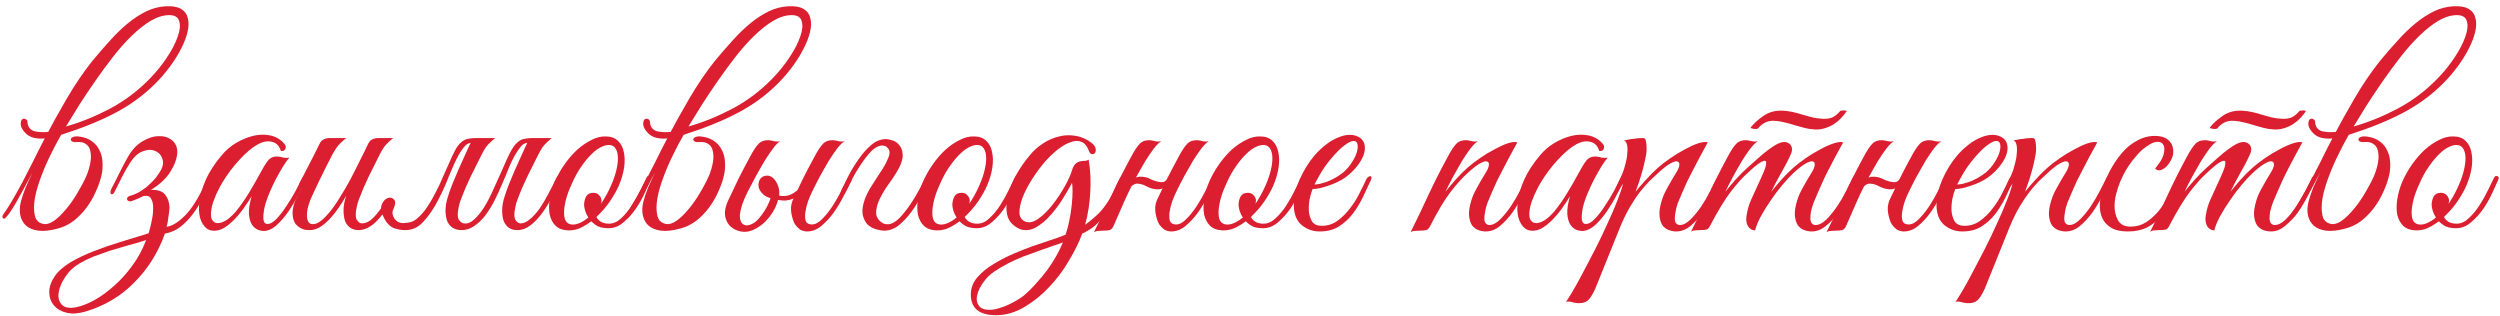
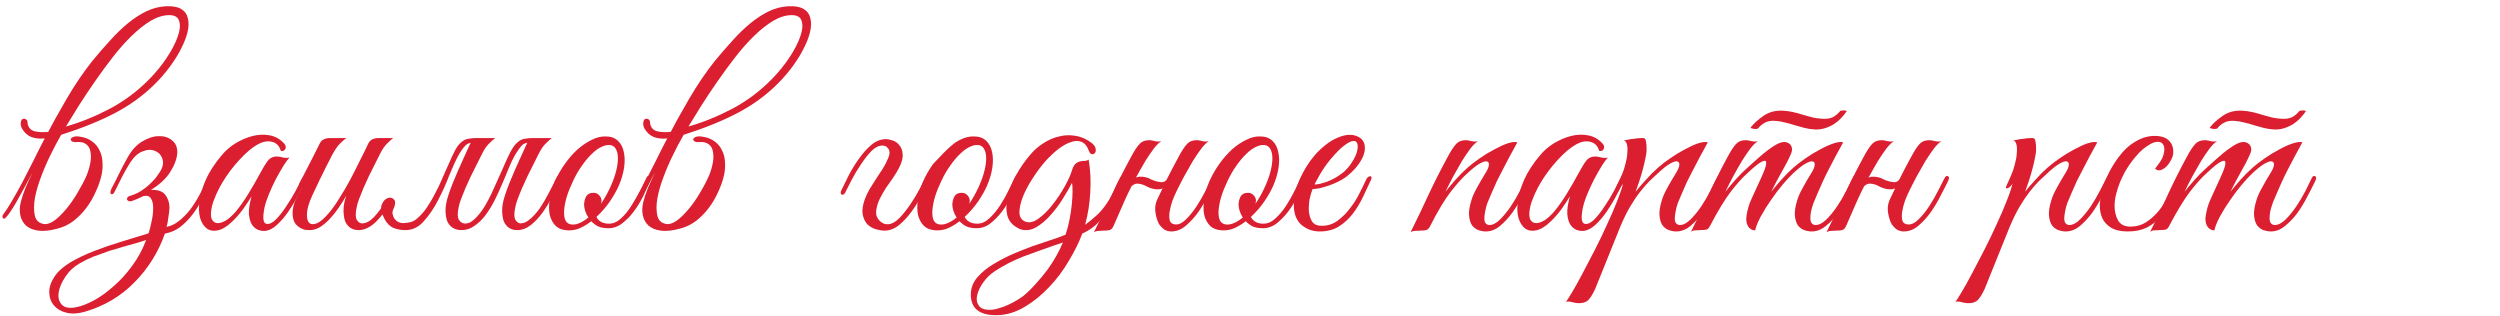
<svg xmlns="http://www.w3.org/2000/svg" width="293" height="37" viewBox="0 0 293 37" fill="none">
  <path d="M7.732 14.827C9.43 14.344 11.139 13.652 12.859 12.751C14.599 11.828 16.172 10.643 17.577 9.196C18.332 8.42 18.993 7.602 19.559 6.743C20.146 5.862 20.565 5.054 20.817 4.321C21.09 3.587 21.153 2.978 21.006 2.496C20.88 2.014 20.492 1.773 19.842 1.773C19.15 1.773 18.427 1.993 17.672 2.433C16.938 2.874 16.193 3.461 15.438 4.195C14.683 4.929 13.939 5.767 13.205 6.711C12.492 7.634 11.8 8.578 11.129 9.542C10.458 10.507 9.829 11.45 9.241 12.373C8.675 13.296 8.172 14.114 7.732 14.827ZM5.247 16.211C6.022 14.722 6.882 13.17 7.826 11.555C8.77 9.941 9.766 8.473 10.814 7.152C11.506 6.313 12.198 5.516 12.89 4.761C13.582 3.985 14.274 3.314 14.966 2.748C15.679 2.161 16.403 1.689 17.137 1.332C17.871 0.976 18.636 0.777 19.433 0.735C20.209 0.693 20.807 0.797 21.226 1.049C21.645 1.301 21.908 1.657 22.012 2.119C22.138 2.58 22.128 3.125 21.981 3.754C21.834 4.362 21.582 5.013 21.226 5.705C20.89 6.376 20.461 7.068 19.936 7.781C19.412 8.494 18.835 9.165 18.206 9.794C16.843 11.157 15.281 12.3 13.519 13.223C11.779 14.145 9.661 15.005 7.165 15.802C6.935 16.242 6.704 16.662 6.473 17.06C6.264 17.459 6.075 17.836 5.907 18.192C5.509 18.989 5.142 19.839 4.806 20.74C4.471 21.621 4.229 22.46 4.083 23.257C3.957 24.033 3.957 24.704 4.083 25.27C4.208 25.815 4.544 26.14 5.089 26.245C5.781 26.392 6.683 25.794 7.794 24.452C8.235 23.928 8.665 23.309 9.084 22.596C9.524 21.862 9.881 21.181 10.154 20.552C10.363 20.027 10.51 19.524 10.594 19.042C10.678 18.559 10.678 18.13 10.594 17.752C10.531 17.375 10.363 17.091 10.091 16.903C9.839 16.693 9.462 16.609 8.958 16.651C8.728 16.672 8.549 16.641 8.424 16.557C8.319 16.473 8.277 16.389 8.298 16.305C8.319 16.2 8.413 16.116 8.581 16.053C8.77 15.97 9.042 15.959 9.399 16.022C9.965 16.106 10.437 16.295 10.814 16.588C11.192 16.861 11.475 17.207 11.664 17.626C11.873 18.025 11.989 18.476 12.009 18.979C12.051 19.461 12.02 19.954 11.915 20.457C11.768 21.128 11.538 21.799 11.223 22.471C10.93 23.142 10.562 23.771 10.122 24.358C9.682 24.945 9.178 25.459 8.612 25.899C8.046 26.319 7.438 26.612 6.788 26.78C5.886 27.032 5.121 27.115 4.492 27.032C3.883 26.948 3.401 26.748 3.045 26.434C2.709 26.119 2.489 25.721 2.384 25.239C2.279 24.735 2.3 24.201 2.447 23.634C2.573 23.152 2.751 22.617 2.982 22.03C3.233 21.443 3.516 20.824 3.831 20.174C3.097 21.558 2.457 22.733 1.912 23.697C1.367 24.641 0.937 25.259 0.623 25.553C0.497 25.658 0.402 25.658 0.339 25.553C0.256 25.427 0.266 25.291 0.371 25.144C0.685 24.725 1.031 24.19 1.409 23.54C1.786 22.89 2.185 22.177 2.604 21.401C3.024 20.604 3.454 19.765 3.894 18.884C4.334 17.983 4.785 17.091 5.247 16.211ZM5.309 16.211C4.848 16.274 4.397 16.253 3.957 16.148C3.516 16.043 3.149 15.812 2.856 15.456C2.709 15.288 2.594 15.11 2.51 14.921C2.426 14.711 2.405 14.502 2.447 14.292C2.468 14.145 2.52 14.04 2.604 13.977C2.709 13.915 2.803 13.893 2.887 13.915C2.992 13.935 3.076 13.988 3.139 14.072C3.202 14.135 3.233 14.24 3.233 14.386V14.449C3.317 14.953 3.6 15.267 4.083 15.393C4.586 15.498 5.121 15.519 5.687 15.456L5.309 16.211Z" fill="#DB1F31" />
  <path d="M24.803 21.212C24.447 21.946 24.08 22.659 23.702 23.351C23.346 24.022 22.948 24.641 22.507 25.207C22.088 25.752 21.616 26.224 21.092 26.623C20.588 27 20.001 27.252 19.33 27.378C18.533 29.6 17.338 31.509 15.744 33.102C14.171 34.717 12.242 35.86 9.956 36.531C9.159 36.762 8.446 36.804 7.817 36.657C7.188 36.51 6.695 36.227 6.339 35.808C5.982 35.409 5.794 34.906 5.773 34.298C5.752 33.711 5.951 33.092 6.37 32.442C6.79 31.813 7.419 31.247 8.258 30.743C9.076 30.261 9.998 29.821 11.026 29.422C12.053 29.024 13.123 28.657 14.234 28.321C15.346 27.986 16.405 27.661 17.411 27.346C17.537 26.969 17.652 26.518 17.757 25.994C17.883 25.448 17.946 24.945 17.946 24.484C17.967 24.001 17.894 23.613 17.726 23.32C17.579 23.005 17.275 22.89 16.814 22.974C16.604 23.079 16.384 23.183 16.153 23.288C15.922 23.372 15.681 23.467 15.43 23.571C15.304 23.613 15.188 23.613 15.084 23.571C15 23.529 14.937 23.477 14.895 23.414C14.874 23.33 14.884 23.246 14.926 23.163C14.968 23.079 15.052 23.016 15.178 22.974C15.702 22.827 16.153 22.628 16.53 22.376C16.929 22.124 17.265 21.862 17.537 21.59C17.831 21.317 18.072 21.065 18.261 20.835C18.449 20.583 18.596 20.373 18.701 20.206C19.078 19.639 19.194 19.126 19.047 18.664C18.9 18.182 18.607 17.857 18.166 17.689C17.747 17.5 17.254 17.521 16.688 17.752C16.122 17.962 15.597 18.476 15.115 19.293C15.01 19.461 14.884 19.671 14.738 19.922C14.612 20.174 14.465 20.447 14.297 20.74C14.15 21.013 14.004 21.307 13.857 21.621C13.71 21.915 13.574 22.187 13.448 22.439C13.322 22.712 13.186 22.817 13.039 22.754C12.892 22.67 12.903 22.45 13.07 22.093C13.364 21.548 13.658 20.971 13.951 20.363C14.245 19.755 14.57 19.136 14.926 18.507C15.409 17.626 15.985 16.987 16.656 16.588C17.348 16.169 17.998 15.959 18.607 15.959C19.236 15.938 19.76 16.106 20.179 16.462C20.599 16.798 20.798 17.28 20.777 17.909C20.735 18.601 20.462 19.346 19.959 20.143C19.456 20.94 18.701 21.642 17.694 22.25C18.491 22.229 19.047 22.418 19.361 22.817C19.676 23.215 19.844 23.708 19.865 24.295C19.865 24.4 19.854 24.557 19.833 24.767C19.812 24.976 19.781 25.197 19.739 25.427C19.718 25.658 19.687 25.878 19.645 26.088C19.603 26.298 19.561 26.465 19.519 26.591C20.043 26.486 20.525 26.256 20.966 25.899C21.427 25.543 21.857 25.113 22.255 24.609C22.654 24.085 23.021 23.509 23.356 22.879C23.713 22.25 24.048 21.611 24.363 20.961C24.51 20.688 24.657 20.583 24.803 20.646C24.95 20.709 24.95 20.898 24.803 21.212ZM17.128 28.133C16.436 28.363 15.723 28.573 14.989 28.762C14.255 28.971 13.542 29.181 12.85 29.391C12.179 29.621 11.54 29.852 10.931 30.083C10.323 30.334 9.789 30.596 9.327 30.869C8.635 31.268 8.079 31.792 7.66 32.442C7.22 33.092 6.957 33.711 6.874 34.298C6.79 34.885 6.916 35.357 7.251 35.713C7.587 36.07 8.163 36.164 8.981 35.996C9.589 35.871 10.281 35.598 11.057 35.179C11.812 34.759 12.567 34.214 13.322 33.543C14.098 32.872 14.821 32.075 15.492 31.152C16.163 30.25 16.709 29.244 17.128 28.133Z" fill="#DB1F31" />
  <path d="M35.807 21.212C35.577 21.695 35.283 22.261 34.926 22.911C34.591 23.561 34.213 24.19 33.794 24.798C33.375 25.406 32.924 25.931 32.441 26.371C31.98 26.79 31.519 27.021 31.057 27.063C30.806 27.084 30.533 27.042 30.239 26.937C29.946 26.811 29.705 26.602 29.516 26.308C29.327 25.994 29.212 25.574 29.17 25.05C29.149 24.505 29.254 23.823 29.485 23.005C29.233 23.425 28.908 23.917 28.509 24.484C28.111 25.029 27.681 25.522 27.22 25.962C26.612 26.549 26.046 26.895 25.521 27C25.018 27.105 24.588 27.032 24.232 26.78C23.875 26.507 23.613 26.088 23.445 25.522C23.298 24.956 23.277 24.295 23.382 23.54C23.487 22.764 23.739 21.925 24.137 21.023C24.556 20.101 25.165 19.168 25.962 18.224C26.423 17.658 26.979 17.175 27.629 16.777C28.3 16.378 28.971 16.095 29.642 15.928C30.334 15.76 30.994 15.739 31.624 15.865C32.274 15.991 32.819 16.295 33.259 16.777C33.49 17.008 33.553 17.228 33.448 17.438C33.364 17.647 33.186 17.731 32.913 17.689C32.745 17.102 32.4 16.745 31.875 16.62C31.372 16.494 30.827 16.588 30.239 16.903C29.526 17.301 28.793 17.92 28.038 18.759C27.283 19.576 26.622 20.457 26.056 21.401C25.993 21.506 25.899 21.674 25.773 21.904C25.647 22.135 25.511 22.407 25.364 22.722C25.238 23.016 25.112 23.33 24.986 23.666C24.882 23.98 24.808 24.284 24.766 24.578C24.682 25.123 24.714 25.522 24.861 25.773C25.028 26.025 25.249 26.151 25.521 26.151C25.815 26.151 26.15 26.035 26.528 25.805C26.905 25.553 27.283 25.207 27.66 24.767C28.205 24.096 28.698 23.393 29.139 22.659C29.6 21.904 30.04 21.139 30.46 20.363C30.816 19.692 31.131 19.178 31.403 18.822C31.697 18.465 32.095 18.308 32.599 18.35C32.808 18.371 33.018 18.413 33.228 18.476C33.459 18.517 33.689 18.517 33.92 18.476C33.752 18.643 33.521 18.958 33.228 19.419C32.955 19.86 32.662 20.373 32.347 20.961C32.053 21.527 31.781 22.114 31.529 22.722C31.278 23.33 31.099 23.875 30.994 24.358C30.743 25.616 30.848 26.245 31.309 26.245C31.645 26.266 32.011 26.067 32.41 25.648C32.808 25.228 33.196 24.725 33.574 24.138C33.972 23.55 34.329 22.963 34.643 22.376C34.958 21.768 35.199 21.296 35.367 20.961C35.514 20.688 35.66 20.583 35.807 20.646C35.954 20.709 35.954 20.898 35.807 21.212Z" fill="#DB1F31" />
  <path d="M46.081 16.179C45.85 16.368 45.651 16.546 45.483 16.714C45.316 16.861 45.148 17.05 44.98 17.28C44.833 17.49 44.676 17.763 44.508 18.098C44.34 18.413 44.141 18.811 43.91 19.293C43.68 19.734 43.449 20.195 43.218 20.677C43.009 21.139 42.799 21.6 42.589 22.061C42.401 22.502 42.233 22.921 42.086 23.32C41.939 23.697 41.845 24.022 41.803 24.295C41.656 24.966 41.656 25.448 41.803 25.742C41.971 26.015 42.17 26.161 42.401 26.182C42.883 26.182 43.355 25.941 43.816 25.459C44.298 24.956 44.781 24.295 45.263 23.477C45.431 23.225 45.588 23.142 45.735 23.225C45.903 23.288 45.903 23.467 45.735 23.76C45.504 24.159 45.253 24.547 44.98 24.924C44.707 25.302 44.414 25.648 44.099 25.962C43.806 26.256 43.481 26.497 43.124 26.686C42.768 26.874 42.401 26.969 42.023 26.969C41.667 26.969 41.352 26.885 41.08 26.717C40.807 26.528 40.597 26.266 40.45 25.931C40.325 25.574 40.262 25.144 40.262 24.641C40.262 24.138 40.367 23.571 40.576 22.942C40.304 23.425 39.999 23.907 39.664 24.389C39.349 24.851 39.003 25.28 38.626 25.679C38.269 26.056 37.892 26.371 37.493 26.623C37.095 26.853 36.707 26.969 36.33 26.969C36.162 26.969 35.973 26.958 35.764 26.937C35.575 26.895 35.386 26.822 35.197 26.717C35.008 26.612 34.83 26.465 34.663 26.277C34.516 26.088 34.411 25.847 34.348 25.553C34.285 25.218 34.275 24.892 34.316 24.578C34.358 24.263 34.432 23.959 34.537 23.666C34.663 23.351 34.799 23.058 34.946 22.785C35.113 22.491 35.271 22.198 35.417 21.904C35.313 21.904 35.208 21.873 35.103 21.81C35.019 21.747 35.029 21.611 35.134 21.401C35.239 21.233 35.334 21.055 35.417 20.866C35.501 20.677 35.596 20.489 35.701 20.3C36.015 19.692 36.33 19.084 36.644 18.476C36.959 17.867 37.231 17.322 37.462 16.84C37.588 16.588 37.745 16.421 37.934 16.337C38.144 16.232 38.395 16.179 38.689 16.179H40.608C40.419 16.305 40.251 16.442 40.104 16.588C39.958 16.714 39.8 16.871 39.633 17.06C39.486 17.249 39.328 17.48 39.161 17.752C38.993 18.025 38.804 18.381 38.594 18.822C38.301 19.367 38.039 19.891 37.808 20.394C37.577 20.835 37.357 21.286 37.148 21.747C36.938 22.208 36.76 22.586 36.613 22.879C36.235 23.697 36.026 24.379 35.984 24.924C35.942 25.469 36.015 25.857 36.204 26.088C36.413 26.298 36.718 26.329 37.116 26.182C37.514 26.015 37.965 25.637 38.469 25.05C38.909 24.547 39.339 23.949 39.758 23.257C40.199 22.565 40.618 21.852 41.017 21.118C41.415 20.363 41.792 19.619 42.149 18.884C42.526 18.151 42.862 17.469 43.156 16.84C43.281 16.588 43.439 16.421 43.627 16.337C43.837 16.232 44.089 16.179 44.382 16.179H46.081ZM53.976 26.969C53.62 26.948 53.305 26.853 53.033 26.686C52.76 26.497 52.55 26.235 52.404 25.899C52.278 25.543 52.215 25.123 52.215 24.641C52.215 24.138 52.32 23.571 52.529 22.942C52.676 22.481 52.854 21.988 53.064 21.464C53.274 20.94 53.494 20.415 53.725 19.891C53.976 19.346 54.218 18.811 54.448 18.287C54.7 17.763 54.92 17.28 55.109 16.84C55.234 16.588 55.392 16.421 55.581 16.337C55.79 16.232 56.042 16.179 56.336 16.179H58.034C57.803 16.368 57.604 16.546 57.436 16.714C57.269 16.861 57.101 17.05 56.933 17.28C56.786 17.49 56.629 17.763 56.461 18.098C56.294 18.413 56.094 18.811 55.864 19.293C55.633 19.734 55.402 20.195 55.172 20.677C54.962 21.139 54.752 21.6 54.542 22.061C54.354 22.502 54.186 22.921 54.039 23.32C53.892 23.697 53.798 24.022 53.756 24.295C53.609 24.966 53.609 25.438 53.756 25.71C53.924 25.983 54.123 26.14 54.354 26.182C54.773 26.245 55.182 26.088 55.581 25.71C56 25.333 56.398 24.84 56.776 24.232C57.153 23.603 57.51 22.911 57.845 22.156C58.202 21.38 58.537 20.636 58.852 19.922C59.166 19.189 59.46 18.538 59.733 17.972C60.026 17.406 60.299 17.008 60.55 16.777C60.718 16.609 60.886 16.483 61.054 16.399C61.222 16.316 61.421 16.263 61.651 16.242C61.882 16.2 62.144 16.179 62.438 16.179C62.752 16.179 63.14 16.179 63.602 16.179C63.686 16.179 63.696 16.211 63.633 16.274C63.57 16.316 63.476 16.368 63.35 16.431C63.224 16.494 63.067 16.557 62.878 16.62C62.711 16.662 62.564 16.683 62.438 16.683C61.83 16.662 61.4 16.788 61.148 17.06C60.917 17.312 60.655 17.679 60.362 18.161C60.131 18.559 59.89 19.063 59.638 19.671C59.408 20.258 59.145 20.887 58.852 21.558C58.579 22.208 58.275 22.869 57.94 23.54C57.604 24.19 57.237 24.777 56.839 25.302C56.44 25.805 56 26.214 55.518 26.528C55.056 26.843 54.542 26.99 53.976 26.969ZM48.912 25.585C49.331 25.228 49.709 24.798 50.044 24.295C50.401 23.771 50.726 23.215 51.02 22.628C51.334 22.041 51.617 21.443 51.869 20.835C52.141 20.227 52.393 19.66 52.624 19.136C52.854 18.591 53.075 18.119 53.284 17.721C53.494 17.301 53.714 16.987 53.945 16.777C54.113 16.609 54.28 16.483 54.448 16.399C54.616 16.316 54.815 16.263 55.046 16.242C55.276 16.2 55.539 16.179 55.832 16.179C56.147 16.179 56.535 16.179 56.996 16.179C57.08 16.179 57.09 16.211 57.028 16.274C56.965 16.316 56.87 16.368 56.744 16.431C56.619 16.494 56.461 16.557 56.273 16.62C56.105 16.662 55.958 16.683 55.832 16.683C55.224 16.662 54.794 16.788 54.542 17.06C54.291 17.312 54.029 17.679 53.756 18.161C53.421 18.769 53.054 19.566 52.655 20.552C52.278 21.537 51.837 22.512 51.334 23.477C50.852 24.421 50.296 25.239 49.667 25.931C49.059 26.623 48.346 26.969 47.528 26.969C47.025 26.969 46.553 26.885 46.112 26.717C45.693 26.528 45.347 26.182 45.074 25.679C44.697 24.987 44.581 24.431 44.728 24.012C44.896 23.592 45.127 23.33 45.42 23.225C45.714 23.1 45.966 23.152 46.175 23.383C46.385 23.592 46.353 23.991 46.081 24.578C45.997 24.746 45.976 24.924 46.018 25.113C46.06 25.302 46.133 25.48 46.238 25.648C46.364 25.794 46.511 25.92 46.679 26.025C46.867 26.109 47.056 26.151 47.245 26.151C47.601 26.13 47.905 26.088 48.157 26.025C48.43 25.941 48.681 25.794 48.912 25.585ZM61.746 16.84C61.872 16.588 62.029 16.421 62.218 16.337C62.427 16.232 62.679 16.179 62.973 16.179H64.671C64.441 16.368 64.241 16.546 64.074 16.714C63.906 16.861 63.738 17.05 63.57 17.28C63.423 17.49 63.266 17.763 63.099 18.098C62.931 18.413 62.731 18.811 62.501 19.293C62.27 19.734 62.039 20.195 61.809 20.677C61.599 21.139 61.389 21.6 61.18 22.061C60.991 22.502 60.823 22.921 60.676 23.32C60.53 23.697 60.435 24.022 60.393 24.295C60.246 24.966 60.246 25.448 60.393 25.742C60.561 26.015 60.76 26.161 60.991 26.182C61.368 26.182 61.746 26.015 62.123 25.679C62.522 25.343 62.899 24.924 63.256 24.421C63.612 23.896 63.948 23.33 64.262 22.722C64.598 22.093 64.902 21.495 65.174 20.929C65.3 20.657 65.437 20.562 65.584 20.646C65.751 20.709 65.762 20.898 65.615 21.212C65.363 21.758 65.07 22.366 64.734 23.037C64.399 23.687 64.021 24.305 63.602 24.892C63.182 25.48 62.721 25.973 62.218 26.371C61.714 26.769 61.18 26.969 60.614 26.969C60.257 26.969 59.942 26.885 59.67 26.717C59.397 26.528 59.188 26.266 59.041 25.931C58.915 25.574 58.852 25.144 58.852 24.641C58.852 24.138 58.957 23.571 59.166 22.942C59.313 22.481 59.492 21.988 59.701 21.464C59.911 20.94 60.131 20.415 60.362 19.891C60.614 19.346 60.855 18.811 61.085 18.287C61.337 17.763 61.557 17.28 61.746 16.84Z" fill="#DB1F31" />
  <path d="M76.254 21.086C76.128 21.38 75.918 21.841 75.625 22.471C75.352 23.1 75.006 23.729 74.587 24.358C74.167 24.987 73.674 25.543 73.108 26.025C72.563 26.507 71.965 26.748 71.315 26.748C70.833 26.748 70.424 26.675 70.088 26.528C69.774 26.36 69.512 26.161 69.302 25.931C68.862 26.266 68.411 26.539 67.95 26.748C67.488 26.937 67.027 27.021 66.566 27C65.957 26.979 65.475 26.801 65.118 26.465C64.783 26.13 64.552 25.7 64.427 25.176C64.322 24.63 64.322 24.022 64.427 23.351C64.531 22.659 64.731 21.967 65.024 21.275C65.339 20.562 65.727 19.881 66.188 19.23C66.649 18.58 67.142 18.014 67.666 17.532C68.212 17.05 68.767 16.672 69.334 16.399C69.9 16.106 70.456 15.97 71.001 15.991C71.588 15.991 72.06 16.158 72.416 16.494C72.773 16.829 73.003 17.27 73.108 17.815C73.234 18.36 73.245 18.979 73.14 19.671C73.035 20.342 72.836 21.023 72.542 21.715C72.311 22.261 71.965 22.879 71.504 23.571C71.043 24.242 70.508 24.861 69.9 25.427C70.172 25.952 70.665 26.214 71.378 26.214C71.882 26.214 72.353 26.004 72.794 25.585C73.255 25.165 73.674 24.662 74.052 24.075C74.429 23.488 74.765 22.89 75.058 22.282C75.352 21.674 75.593 21.181 75.782 20.803C75.866 20.636 75.992 20.583 76.159 20.646C76.327 20.709 76.359 20.856 76.254 21.086ZM71.661 17.029C71.326 16.945 70.959 16.997 70.56 17.186C70.162 17.354 69.763 17.637 69.365 18.035C68.967 18.413 68.579 18.874 68.201 19.419C67.824 19.944 67.488 20.52 67.195 21.149C66.88 21.799 66.628 22.418 66.44 23.005C66.272 23.571 66.167 24.085 66.125 24.547C66.083 25.008 66.115 25.396 66.219 25.71C66.324 26.004 66.523 26.193 66.817 26.277C67.111 26.36 67.446 26.329 67.824 26.182C68.201 26.035 68.579 25.805 68.956 25.49C68.788 25.239 68.662 24.976 68.579 24.704C68.495 24.431 68.453 24.18 68.453 23.949C68.474 23.592 68.558 23.278 68.704 23.005C68.872 22.733 69.155 22.596 69.554 22.596C69.826 22.596 70.047 22.691 70.214 22.879C70.403 23.068 70.497 23.288 70.497 23.54C70.497 23.603 70.487 23.666 70.466 23.729C70.466 23.771 70.456 23.823 70.434 23.886C70.791 23.362 71.116 22.796 71.41 22.187C71.724 21.537 71.965 20.919 72.133 20.331C72.301 19.744 72.395 19.22 72.416 18.759C72.437 18.297 72.385 17.92 72.259 17.626C72.133 17.312 71.934 17.113 71.661 17.029Z" fill="#DB1F31" />
  <path d="M80.688 14.827C82.386 14.344 84.096 13.652 85.815 12.751C87.556 11.828 89.129 10.643 90.534 9.196C91.288 8.42 91.949 7.602 92.515 6.743C93.102 5.862 93.522 5.054 93.773 4.321C94.046 3.587 94.109 2.978 93.962 2.496C93.836 2.014 93.448 1.773 92.798 1.773C92.106 1.773 91.383 1.993 90.628 2.433C89.894 2.874 89.149 3.461 88.394 4.195C87.64 4.929 86.895 5.767 86.161 6.711C85.448 7.634 84.756 8.578 84.085 9.542C83.414 10.507 82.785 11.45 82.198 12.373C81.632 13.296 81.128 14.114 80.688 14.827ZM78.203 16.211C78.979 14.722 79.838 13.17 80.782 11.555C81.726 9.941 82.722 8.473 83.77 7.152C84.463 6.313 85.155 5.516 85.847 4.761C86.539 3.985 87.231 3.314 87.923 2.748C88.636 2.161 89.359 1.689 90.093 1.332C90.827 0.976 91.593 0.777 92.389 0.735C93.165 0.693 93.763 0.797 94.182 1.049C94.602 1.301 94.864 1.657 94.969 2.119C95.095 2.58 95.084 3.125 94.937 3.754C94.79 4.362 94.539 5.013 94.182 5.705C93.847 6.376 93.417 7.068 92.893 7.781C92.368 8.494 91.792 9.165 91.163 9.794C89.799 11.157 88.237 12.3 86.476 13.223C84.735 14.145 82.617 15.005 80.122 15.802C79.891 16.242 79.66 16.662 79.43 17.06C79.22 17.459 79.031 17.836 78.863 18.192C78.465 18.989 78.098 19.839 77.763 20.74C77.427 21.621 77.186 22.46 77.039 23.257C76.913 24.033 76.913 24.704 77.039 25.27C77.165 25.815 77.5 26.14 78.046 26.245C78.738 26.392 79.639 25.794 80.751 24.452C81.191 23.928 81.621 23.309 82.04 22.596C82.481 21.862 82.837 21.181 83.11 20.552C83.32 20.027 83.466 19.524 83.55 19.042C83.634 18.559 83.634 18.13 83.55 17.752C83.487 17.375 83.32 17.091 83.047 16.903C82.795 16.693 82.418 16.609 81.915 16.651C81.684 16.672 81.506 16.641 81.38 16.557C81.275 16.473 81.233 16.389 81.254 16.305C81.275 16.2 81.369 16.116 81.537 16.053C81.726 15.97 81.999 15.959 82.355 16.022C82.921 16.106 83.393 16.295 83.77 16.588C84.148 16.861 84.431 17.207 84.62 17.626C84.829 18.025 84.945 18.476 84.966 18.979C85.008 19.461 84.976 19.954 84.871 20.457C84.725 21.128 84.494 21.799 84.179 22.471C83.886 23.142 83.519 23.771 83.079 24.358C82.638 24.945 82.135 25.459 81.569 25.899C81.002 26.319 80.394 26.612 79.744 26.78C78.842 27.032 78.077 27.115 77.448 27.032C76.84 26.948 76.357 26.748 76.001 26.434C75.665 26.119 75.445 25.721 75.34 25.239C75.236 24.735 75.257 24.201 75.403 23.634C75.529 23.152 75.707 22.617 75.938 22.03C76.19 21.443 76.473 20.824 76.787 20.174C76.053 21.558 75.414 22.733 74.868 23.697C74.323 24.641 73.893 25.259 73.579 25.553C73.453 25.658 73.359 25.658 73.296 25.553C73.212 25.427 73.222 25.291 73.327 25.144C73.642 24.725 73.988 24.19 74.365 23.54C74.743 22.89 75.141 22.177 75.561 21.401C75.98 20.604 76.41 19.765 76.85 18.884C77.291 17.983 77.742 17.091 78.203 16.211ZM78.266 16.211C77.804 16.274 77.353 16.253 76.913 16.148C76.473 16.043 76.106 15.812 75.812 15.456C75.665 15.288 75.55 15.11 75.466 14.921C75.382 14.711 75.361 14.502 75.403 14.292C75.424 14.145 75.477 14.04 75.561 13.977C75.665 13.915 75.76 13.893 75.844 13.915C75.948 13.935 76.032 13.988 76.095 14.072C76.158 14.135 76.19 14.24 76.19 14.386V14.449C76.274 14.953 76.557 15.267 77.039 15.393C77.542 15.498 78.077 15.519 78.643 15.456L78.266 16.211Z" fill="#DB1F31" />
-   <path d="M95.18 22.471C95.034 22.764 94.876 23.131 94.709 23.571C94.562 23.991 94.457 24.41 94.394 24.83C94.331 25.228 94.341 25.574 94.425 25.868C94.53 26.161 94.771 26.308 95.149 26.308C95.547 26.308 95.956 26.088 96.376 25.648C96.816 25.207 97.225 24.693 97.602 24.106C97.98 23.519 98.315 22.932 98.609 22.345C98.924 21.736 99.165 21.265 99.332 20.929C99.458 20.657 99.595 20.562 99.741 20.646C99.909 20.709 99.92 20.898 99.773 21.212C99.542 21.695 99.249 22.271 98.892 22.942C98.557 23.613 98.169 24.263 97.728 24.892C97.288 25.501 96.805 26.025 96.281 26.465C95.757 26.906 95.191 27.126 94.583 27.126C94.331 27.126 94.079 27.063 93.828 26.937C93.597 26.79 93.377 26.57 93.167 26.277C92.999 26.004 92.863 25.595 92.758 25.05C92.653 24.505 92.695 23.991 92.884 23.509C93.136 22.984 93.356 22.523 93.545 22.124C93.733 21.705 93.922 21.307 94.111 20.929C94.3 20.552 94.499 20.164 94.709 19.765C94.918 19.367 95.159 18.916 95.432 18.413C95.83 17.658 96.176 17.134 96.47 16.84C96.764 16.546 97.162 16.41 97.665 16.431C97.875 16.452 98.085 16.494 98.294 16.557C98.525 16.599 98.756 16.599 98.987 16.557C98.756 16.683 98.473 16.955 98.137 17.375C97.823 17.794 97.487 18.287 97.131 18.853C96.795 19.419 96.449 20.027 96.093 20.677C95.757 21.307 95.453 21.904 95.18 22.471ZM90.745 23.351C90.661 23.33 90.451 23.267 90.116 23.163C89.801 23.058 89.529 22.879 89.298 22.628C89.109 22.418 88.984 22.198 88.921 21.967C88.879 21.715 88.889 21.485 88.952 21.275C89.015 21.065 89.13 20.898 89.298 20.772C89.466 20.646 89.676 20.583 89.927 20.583C90.158 20.583 90.368 20.677 90.556 20.866C90.766 21.055 90.871 21.265 90.871 21.495C90.871 21.558 90.85 21.653 90.808 21.778C90.766 21.904 90.735 21.999 90.714 22.061C90.672 22.166 90.64 22.271 90.619 22.376C90.619 22.46 90.682 22.554 90.808 22.659C90.934 22.764 91.144 22.858 91.437 22.942C91.752 23.005 92.098 22.984 92.475 22.879C92.853 22.754 93.241 22.502 93.639 22.124C94.037 21.726 94.404 21.118 94.74 20.3C94.845 20.006 94.981 19.902 95.149 19.985C95.317 20.069 95.327 20.269 95.18 20.583C94.824 21.359 94.467 21.957 94.111 22.376C93.754 22.796 93.387 23.089 93.01 23.257C92.632 23.425 92.255 23.509 91.877 23.509C91.5 23.488 91.123 23.435 90.745 23.351ZM85.177 25.931C85.031 25.637 84.957 25.291 84.957 24.892C84.978 24.473 85.104 24.012 85.335 23.509C85.586 22.984 85.806 22.523 85.995 22.124C86.184 21.705 86.373 21.307 86.561 20.929C86.75 20.552 86.949 20.164 87.159 19.765C87.369 19.367 87.61 18.916 87.883 18.413C88.281 17.658 88.627 17.134 88.921 16.84C89.214 16.546 89.613 16.41 90.116 16.431C90.326 16.452 90.535 16.494 90.745 16.557C90.976 16.599 91.206 16.599 91.437 16.557C91.206 16.683 90.934 16.955 90.619 17.375C90.305 17.794 89.969 18.287 89.613 18.853C89.277 19.419 88.931 20.027 88.575 20.677C88.239 21.307 87.924 21.904 87.631 22.471C87.379 22.974 87.17 23.456 87.002 23.917C86.855 24.358 86.761 24.756 86.719 25.113C86.698 25.469 86.74 25.763 86.845 25.994C86.949 26.203 87.128 26.34 87.379 26.402C87.526 26.444 87.757 26.402 88.071 26.277C88.386 26.151 88.69 25.91 88.984 25.553C89.319 25.155 89.613 24.725 89.864 24.263C90.116 23.781 90.284 23.362 90.368 23.005C90.535 22.334 90.577 21.82 90.493 21.464C90.409 21.107 90.074 20.95 89.487 20.992C89.445 20.992 89.434 20.971 89.455 20.929C89.497 20.866 89.55 20.814 89.613 20.772C89.697 20.709 89.791 20.667 89.896 20.646C90.001 20.604 90.116 20.604 90.242 20.646C90.619 20.793 90.913 21.118 91.123 21.621C91.353 22.124 91.395 22.659 91.248 23.225C91.06 24.022 90.703 24.756 90.179 25.427C89.655 26.098 89.025 26.602 88.291 26.937C87.683 27.21 87.075 27.241 86.467 27.032C85.859 26.822 85.429 26.455 85.177 25.931Z" fill="#DB1F31" />
  <path d="M101.356 23.351C101.503 22.953 101.691 22.554 101.922 22.156C102.174 21.758 102.425 21.359 102.677 20.961C102.949 20.562 103.212 20.164 103.463 19.765C103.715 19.367 103.925 18.958 104.092 18.538C104.218 18.245 104.271 18.004 104.25 17.815C104.229 17.626 104.166 17.48 104.061 17.375C103.977 17.249 103.872 17.165 103.746 17.123C103.621 17.081 103.505 17.06 103.4 17.06C102.981 17.06 102.551 17.28 102.111 17.721C101.691 18.161 101.282 18.685 100.884 19.293C100.485 19.881 100.129 20.478 99.814 21.086C99.5 21.695 99.259 22.166 99.091 22.502C99.028 22.649 98.955 22.743 98.871 22.785C98.787 22.827 98.713 22.837 98.65 22.817C98.588 22.774 98.546 22.712 98.525 22.628C98.525 22.523 98.567 22.387 98.65 22.219C98.881 21.736 99.164 21.16 99.5 20.489C99.856 19.818 100.255 19.178 100.695 18.57C101.136 17.941 101.618 17.406 102.142 16.966C102.666 16.525 103.233 16.305 103.841 16.305C104.05 16.305 104.313 16.358 104.627 16.462C104.942 16.567 105.204 16.756 105.413 17.029C105.644 17.301 105.77 17.658 105.791 18.098C105.833 18.538 105.676 19.094 105.319 19.765C105.13 20.122 104.9 20.499 104.627 20.898C104.354 21.275 104.082 21.663 103.809 22.061C103.558 22.46 103.327 22.869 103.117 23.288C102.908 23.708 102.771 24.138 102.708 24.578C102.666 24.851 102.677 25.102 102.74 25.333C102.824 25.543 102.939 25.721 103.086 25.868C103.233 26.015 103.4 26.13 103.589 26.214C103.778 26.277 103.967 26.298 104.155 26.277C104.554 26.235 104.973 25.994 105.413 25.553C105.854 25.092 106.273 24.567 106.672 23.98C107.07 23.393 107.427 22.806 107.741 22.219C108.056 21.632 108.297 21.17 108.465 20.835C108.591 20.562 108.727 20.468 108.874 20.552C109.041 20.615 109.052 20.803 108.905 21.118C108.674 21.6 108.381 22.177 108.024 22.848C107.689 23.519 107.301 24.159 106.86 24.767C106.42 25.375 105.938 25.899 105.413 26.34C104.889 26.78 104.323 27.011 103.715 27.032C103.4 27.032 103.054 26.979 102.677 26.874C102.299 26.769 101.964 26.581 101.67 26.308C101.398 26.015 101.209 25.627 101.104 25.144C101.02 24.662 101.104 24.064 101.356 23.351Z" fill="#DB1F31" />
-   <path d="M119.413 21.086C119.287 21.38 119.078 21.841 118.784 22.471C118.512 23.1 118.166 23.729 117.746 24.358C117.327 24.987 116.834 25.543 116.268 26.025C115.722 26.507 115.125 26.748 114.475 26.748C113.992 26.748 113.583 26.675 113.248 26.528C112.933 26.36 112.671 26.161 112.462 25.931C112.021 26.266 111.57 26.539 111.109 26.748C110.648 26.937 110.186 27.021 109.725 27C109.117 26.979 108.634 26.801 108.278 26.465C107.942 26.13 107.712 25.7 107.586 25.176C107.481 24.63 107.481 24.022 107.586 23.351C107.691 22.659 107.89 21.967 108.184 21.275C108.498 20.562 108.886 19.881 109.347 19.23C109.809 18.58 110.302 18.014 110.826 17.532C111.371 17.05 111.927 16.672 112.493 16.399C113.059 16.106 113.615 15.97 114.16 15.991C114.747 15.991 115.219 16.158 115.576 16.494C115.932 16.829 116.163 17.27 116.268 17.815C116.393 18.36 116.404 18.979 116.299 19.671C116.194 20.342 115.995 21.023 115.701 21.715C115.471 22.261 115.125 22.879 114.663 23.571C114.202 24.242 113.667 24.861 113.059 25.427C113.332 25.952 113.825 26.214 114.538 26.214C115.041 26.214 115.513 26.004 115.953 25.585C116.414 25.165 116.834 24.662 117.211 24.075C117.589 23.488 117.924 22.89 118.218 22.282C118.512 21.674 118.753 21.181 118.941 20.803C119.025 20.636 119.151 20.583 119.319 20.646C119.487 20.709 119.518 20.856 119.413 21.086ZM114.821 17.029C114.485 16.945 114.118 16.997 113.72 17.186C113.321 17.354 112.923 17.637 112.524 18.035C112.126 18.413 111.738 18.874 111.361 19.419C110.983 19.944 110.648 20.52 110.354 21.149C110.039 21.799 109.788 22.418 109.599 23.005C109.431 23.571 109.326 24.085 109.285 24.547C109.243 25.008 109.274 25.396 109.379 25.71C109.484 26.004 109.683 26.193 109.977 26.277C110.27 26.36 110.606 26.329 110.983 26.182C111.361 26.035 111.738 25.805 112.116 25.49C111.948 25.239 111.822 24.976 111.738 24.704C111.654 24.431 111.612 24.18 111.612 23.949C111.633 23.592 111.717 23.278 111.864 23.005C112.032 22.733 112.315 22.596 112.713 22.596C112.986 22.596 113.206 22.691 113.374 22.879C113.562 23.068 113.657 23.288 113.657 23.54C113.657 23.603 113.646 23.666 113.625 23.729C113.625 23.771 113.615 23.823 113.594 23.886C113.95 23.362 114.275 22.796 114.569 22.187C114.884 21.537 115.125 20.919 115.293 20.331C115.46 19.744 115.555 19.22 115.576 18.759C115.597 18.297 115.544 17.92 115.418 17.626C115.293 17.312 115.093 17.113 114.821 17.029Z" fill="#DB1F31" />
+   <path d="M119.413 21.086C119.287 21.38 119.078 21.841 118.784 22.471C118.512 23.1 118.166 23.729 117.746 24.358C117.327 24.987 116.834 25.543 116.268 26.025C115.722 26.507 115.125 26.748 114.475 26.748C113.992 26.748 113.583 26.675 113.248 26.528C112.933 26.36 112.671 26.161 112.462 25.931C112.021 26.266 111.57 26.539 111.109 26.748C110.648 26.937 110.186 27.021 109.725 27C109.117 26.979 108.634 26.801 108.278 26.465C107.942 26.13 107.712 25.7 107.586 25.176C107.481 24.63 107.481 24.022 107.586 23.351C107.691 22.659 107.89 21.967 108.184 21.275C108.498 20.562 108.886 19.881 109.347 19.23C111.371 17.05 111.927 16.672 112.493 16.399C113.059 16.106 113.615 15.97 114.16 15.991C114.747 15.991 115.219 16.158 115.576 16.494C115.932 16.829 116.163 17.27 116.268 17.815C116.393 18.36 116.404 18.979 116.299 19.671C116.194 20.342 115.995 21.023 115.701 21.715C115.471 22.261 115.125 22.879 114.663 23.571C114.202 24.242 113.667 24.861 113.059 25.427C113.332 25.952 113.825 26.214 114.538 26.214C115.041 26.214 115.513 26.004 115.953 25.585C116.414 25.165 116.834 24.662 117.211 24.075C117.589 23.488 117.924 22.89 118.218 22.282C118.512 21.674 118.753 21.181 118.941 20.803C119.025 20.636 119.151 20.583 119.319 20.646C119.487 20.709 119.518 20.856 119.413 21.086ZM114.821 17.029C114.485 16.945 114.118 16.997 113.72 17.186C113.321 17.354 112.923 17.637 112.524 18.035C112.126 18.413 111.738 18.874 111.361 19.419C110.983 19.944 110.648 20.52 110.354 21.149C110.039 21.799 109.788 22.418 109.599 23.005C109.431 23.571 109.326 24.085 109.285 24.547C109.243 25.008 109.274 25.396 109.379 25.71C109.484 26.004 109.683 26.193 109.977 26.277C110.27 26.36 110.606 26.329 110.983 26.182C111.361 26.035 111.738 25.805 112.116 25.49C111.948 25.239 111.822 24.976 111.738 24.704C111.654 24.431 111.612 24.18 111.612 23.949C111.633 23.592 111.717 23.278 111.864 23.005C112.032 22.733 112.315 22.596 112.713 22.596C112.986 22.596 113.206 22.691 113.374 22.879C113.562 23.068 113.657 23.288 113.657 23.54C113.657 23.603 113.646 23.666 113.625 23.729C113.625 23.771 113.615 23.823 113.594 23.886C113.95 23.362 114.275 22.796 114.569 22.187C114.884 21.537 115.125 20.919 115.293 20.331C115.46 19.744 115.555 19.22 115.576 18.759C115.597 18.297 115.544 17.92 115.418 17.626C115.293 17.312 115.093 17.113 114.821 17.029Z" fill="#DB1F31" />
  <path d="M131.68 21.212C131.281 22.03 130.914 22.764 130.579 23.414C130.243 24.064 129.887 24.641 129.509 25.144C129.153 25.627 128.765 26.056 128.345 26.434C127.926 26.79 127.423 27.105 126.836 27.378C126.479 28.363 125.965 29.412 125.294 30.523C124.644 31.655 123.868 32.694 122.967 33.637C122.086 34.581 121.111 35.367 120.041 35.996C118.972 36.626 117.871 36.94 116.738 36.94C114.767 36.94 113.781 36.133 113.781 34.518C113.781 33.742 114.054 33.05 114.599 32.442C115.124 31.855 115.763 31.341 116.518 30.901C117.294 30.439 118.049 30.051 118.783 29.737C119.517 29.422 120.23 29.139 120.922 28.887C121.635 28.636 122.316 28.405 122.967 28.195C123.638 27.986 124.277 27.755 124.885 27.503C125.074 26.958 125.221 26.402 125.326 25.836C125.452 25.249 125.546 24.641 125.609 24.012C125.672 23.404 125.703 22.869 125.703 22.407C125.703 21.925 125.682 21.6 125.64 21.432C125.389 21.915 125.043 22.512 124.602 23.225C124.183 23.917 123.7 24.567 123.155 25.176C122.631 25.784 122.065 26.266 121.457 26.623C120.848 26.979 120.23 27.063 119.601 26.874C118.804 26.539 118.301 26.035 118.091 25.364C117.902 24.672 117.902 23.917 118.091 23.1C118.28 22.261 118.605 21.412 119.066 20.552C119.548 19.692 120.083 18.916 120.67 18.224C121.132 17.658 121.656 17.186 122.243 16.808C122.851 16.41 123.48 16.137 124.13 15.991C124.78 15.823 125.431 15.802 126.081 15.928C126.752 16.032 127.381 16.316 127.968 16.777C128.241 17.008 128.387 17.228 128.408 17.438C128.45 17.647 128.419 17.815 128.314 17.941C128.23 18.046 128.115 18.088 127.968 18.067C127.821 18.046 127.706 17.92 127.622 17.689C127.412 17.123 127.119 16.767 126.741 16.62C126.385 16.473 125.976 16.483 125.514 16.651C125.053 16.798 124.56 17.071 124.036 17.469C123.533 17.867 123.04 18.329 122.558 18.853C121.991 19.503 121.467 20.206 120.985 20.961C120.502 21.715 120.125 22.439 119.852 23.131C119.601 23.802 119.475 24.4 119.475 24.924C119.496 25.427 119.716 25.773 120.135 25.962C120.597 26.151 121.111 26.046 121.677 25.648C122.264 25.228 122.82 24.683 123.344 24.012C123.889 23.32 124.372 22.596 124.791 21.841C125.21 21.086 125.493 20.457 125.64 19.954C125.745 19.598 125.881 19.346 126.049 19.199C126.217 19.052 126.395 18.958 126.584 18.916C126.773 18.874 126.951 18.853 127.119 18.853C127.307 18.853 127.465 18.801 127.59 18.696C127.8 19.954 127.863 21.233 127.779 22.533C127.716 23.813 127.517 25.081 127.182 26.34C127.559 26.067 127.937 25.763 128.314 25.427C128.712 25.092 129.069 24.714 129.383 24.295C129.908 23.603 130.296 22.953 130.547 22.345C130.82 21.715 131.04 21.254 131.208 20.961C131.355 20.688 131.501 20.583 131.648 20.646C131.816 20.709 131.827 20.898 131.68 21.212ZM124.571 28.416C124.403 28.479 124.225 28.541 124.036 28.604C123.847 28.667 123.659 28.73 123.47 28.793C122.316 29.192 121.121 29.621 119.884 30.083C118.668 30.565 117.556 31.142 116.55 31.813C116.046 32.148 115.616 32.568 115.26 33.071C114.882 33.595 114.641 34.088 114.536 34.549C114.411 35.032 114.463 35.441 114.694 35.776C114.903 36.133 115.333 36.311 115.983 36.311C116.319 36.311 116.686 36.248 117.084 36.122C117.462 36.017 117.829 35.881 118.185 35.713C118.542 35.545 118.877 35.367 119.192 35.179C119.506 34.99 119.758 34.822 119.947 34.675C120.429 34.277 120.911 33.805 121.394 33.26C121.876 32.736 122.337 32.18 122.778 31.593C123.554 30.502 124.151 29.443 124.571 28.416Z" fill="#DB1F31" />
  <path d="M132.296 22.471C132.171 22.743 132.066 22.963 131.982 23.131C131.898 23.299 131.804 23.509 131.699 23.76C131.594 24.012 131.447 24.347 131.258 24.767C131.07 25.186 130.807 25.784 130.472 26.56C130.346 26.79 130.199 26.927 130.032 26.969C129.864 27.011 129.612 27.032 129.277 27.032C129.046 27.052 128.857 27.063 128.71 27.063C128.543 27.063 128.375 27.115 128.207 27.22C128.962 25.71 129.675 24.221 130.346 22.754C131.038 21.286 131.772 19.839 132.548 18.413C132.946 17.658 133.292 17.134 133.586 16.84C133.88 16.546 134.278 16.41 134.781 16.431C134.991 16.452 135.201 16.494 135.41 16.557C135.641 16.599 135.872 16.599 136.102 16.557C135.872 16.683 135.589 16.955 135.253 17.375C134.939 17.794 134.603 18.287 134.247 18.853C133.911 19.419 133.565 20.027 133.209 20.677C132.873 21.307 132.569 21.904 132.296 22.471ZM137.864 22.471C137.717 22.764 137.56 23.131 137.392 23.571C137.245 23.991 137.141 24.41 137.078 24.83C137.015 25.228 137.025 25.574 137.109 25.868C137.214 26.161 137.455 26.308 137.833 26.308C138.231 26.308 138.64 26.088 139.059 25.648C139.5 25.207 139.909 24.693 140.286 24.106C140.664 23.519 140.999 22.932 141.293 22.345C141.607 21.736 141.848 21.265 142.016 20.929C142.142 20.657 142.278 20.562 142.425 20.646C142.593 20.709 142.603 20.898 142.457 21.212C142.226 21.695 141.932 22.271 141.576 22.942C141.24 23.613 140.852 24.263 140.412 24.892C139.972 25.501 139.489 26.025 138.965 26.465C138.441 26.906 137.874 27.126 137.266 27.126C137.015 27.126 136.763 27.063 136.511 26.937C136.281 26.79 136.061 26.57 135.851 26.277C135.683 26.004 135.547 25.595 135.442 25.05C135.337 24.505 135.379 23.991 135.568 23.509C135.819 22.984 136.04 22.523 136.228 22.124C136.417 21.705 136.606 21.307 136.794 20.929C136.983 20.552 137.182 20.164 137.392 19.765C137.602 19.367 137.843 18.916 138.116 18.413C138.514 17.658 138.86 17.134 139.154 16.84C139.447 16.546 139.846 16.41 140.349 16.431C140.559 16.452 140.768 16.494 140.978 16.557C141.209 16.599 141.439 16.599 141.67 16.557C141.439 16.683 141.156 16.955 140.821 17.375C140.506 17.794 140.171 18.287 139.814 18.853C139.479 19.419 139.133 20.027 138.776 20.677C138.441 21.307 138.137 21.904 137.864 22.471ZM137.329 20.74C137.203 21.097 136.983 21.443 136.669 21.778C136.354 22.093 135.987 22.229 135.568 22.187C135.19 22.166 134.813 22.061 134.435 21.873C134.079 21.663 133.722 21.548 133.366 21.527C133.156 21.506 132.967 21.558 132.8 21.684C132.632 21.789 132.506 21.925 132.422 22.093C132.401 22.135 132.317 22.156 132.171 22.156C132.024 22.156 131.971 22.124 132.013 22.061C132.181 21.747 132.412 21.432 132.705 21.118C133.02 20.803 133.387 20.667 133.806 20.709C134.205 20.73 134.572 20.835 134.907 21.023C135.264 21.191 135.62 21.296 135.977 21.338C136.228 21.38 136.428 21.338 136.574 21.212C136.721 21.086 136.847 20.929 136.952 20.74C136.994 20.698 137.078 20.677 137.203 20.677C137.329 20.677 137.371 20.698 137.329 20.74Z" fill="#DB1F31" />
  <path d="M152.958 21.086C152.832 21.38 152.622 21.841 152.329 22.471C152.056 23.1 151.71 23.729 151.291 24.358C150.871 24.987 150.378 25.543 149.812 26.025C149.267 26.507 148.669 26.748 148.019 26.748C147.537 26.748 147.128 26.675 146.792 26.528C146.478 26.36 146.216 26.161 146.006 25.931C145.566 26.266 145.115 26.539 144.653 26.748C144.192 26.937 143.731 27.021 143.269 27C142.661 26.979 142.179 26.801 141.822 26.465C141.487 26.13 141.256 25.7 141.13 25.176C141.026 24.63 141.026 24.022 141.13 23.351C141.235 22.659 141.435 21.967 141.728 21.275C142.043 20.562 142.431 19.881 142.892 19.23C143.353 18.58 143.846 18.014 144.37 17.532C144.916 17.05 145.471 16.672 146.038 16.399C146.604 16.106 147.159 15.97 147.705 15.991C148.292 15.991 148.764 16.158 149.12 16.494C149.477 16.829 149.707 17.27 149.812 17.815C149.938 18.36 149.949 18.979 149.844 19.671C149.739 20.342 149.54 21.023 149.246 21.715C149.015 22.261 148.669 22.879 148.208 23.571C147.747 24.242 147.212 24.861 146.604 25.427C146.876 25.952 147.369 26.214 148.082 26.214C148.585 26.214 149.057 26.004 149.498 25.585C149.959 25.165 150.378 24.662 150.756 24.075C151.133 23.488 151.469 22.89 151.762 22.282C152.056 21.674 152.297 21.181 152.486 20.803C152.57 20.636 152.696 20.583 152.863 20.646C153.031 20.709 153.063 20.856 152.958 21.086ZM148.365 17.029C148.03 16.945 147.663 16.997 147.264 17.186C146.866 17.354 146.467 17.637 146.069 18.035C145.671 18.413 145.283 18.874 144.905 19.419C144.528 19.944 144.192 20.52 143.899 21.149C143.584 21.799 143.332 22.418 143.144 23.005C142.976 23.571 142.871 24.085 142.829 24.547C142.787 25.008 142.819 25.396 142.923 25.71C143.028 26.004 143.228 26.193 143.521 26.277C143.815 26.36 144.15 26.329 144.528 26.182C144.905 26.035 145.283 25.805 145.66 25.49C145.492 25.239 145.366 24.976 145.283 24.704C145.199 24.431 145.157 24.18 145.157 23.949C145.178 23.592 145.262 23.278 145.408 23.005C145.576 22.733 145.859 22.596 146.258 22.596C146.53 22.596 146.751 22.691 146.918 22.879C147.107 23.068 147.201 23.288 147.201 23.54C147.201 23.603 147.191 23.666 147.17 23.729C147.17 23.771 147.159 23.823 147.138 23.886C147.495 23.362 147.82 22.796 148.114 22.187C148.428 21.537 148.669 20.919 148.837 20.331C149.005 19.744 149.099 19.22 149.12 18.759C149.141 18.297 149.089 17.92 148.963 17.626C148.837 17.312 148.638 17.113 148.365 17.029Z" fill="#DB1F31" />
  <path d="M160.663 21.118C160.37 21.747 160.055 22.418 159.72 23.131C159.384 23.823 158.986 24.473 158.524 25.081C158.063 25.669 157.518 26.161 156.889 26.56C156.28 26.937 155.536 27.126 154.655 27.126C153.858 27.126 153.156 26.874 152.548 26.371C151.96 25.868 151.656 25.113 151.635 24.106C151.635 23.645 151.688 23.152 151.793 22.628C151.919 22.104 152.086 21.59 152.296 21.086C152.527 20.562 152.789 20.059 153.082 19.576C153.376 19.094 153.701 18.643 154.058 18.224C154.456 17.763 154.896 17.343 155.379 16.966C155.861 16.588 156.343 16.305 156.826 16.116C157.308 15.907 157.769 15.802 158.21 15.802C158.671 15.802 159.08 15.928 159.436 16.179C159.73 16.41 159.898 16.704 159.94 17.06C160.003 17.417 159.95 17.815 159.782 18.255C159.615 18.675 159.353 19.105 158.996 19.545C158.64 19.985 158.21 20.394 157.706 20.772C157.455 20.961 157.151 21.139 156.794 21.307C156.459 21.474 156.102 21.621 155.725 21.747C155.347 21.873 154.991 21.978 154.655 22.061C154.32 22.124 154.047 22.156 153.837 22.156C153.712 22.45 153.596 22.837 153.491 23.32C153.407 23.802 153.376 24.274 153.397 24.735C153.439 25.197 153.565 25.605 153.774 25.962C154.005 26.298 154.383 26.465 154.907 26.465C155.599 26.465 156.217 26.266 156.763 25.868C157.329 25.448 157.822 24.956 158.241 24.389C158.682 23.823 159.049 23.236 159.342 22.628C159.657 22.02 159.908 21.506 160.097 21.086C160.16 20.94 160.233 20.835 160.317 20.772C160.422 20.688 160.506 20.646 160.569 20.646C160.653 20.646 160.705 20.688 160.726 20.772C160.768 20.835 160.747 20.95 160.663 21.118ZM157.392 20.237C157.811 19.881 158.157 19.482 158.43 19.042C158.723 18.601 158.923 18.192 159.028 17.815C159.132 17.438 159.153 17.123 159.09 16.871C159.028 16.62 158.87 16.504 158.619 16.525C158.367 16.525 158.021 16.693 157.581 17.029C157.14 17.343 156.595 17.888 155.945 18.664C155.525 19.168 155.138 19.713 154.781 20.3C154.445 20.887 154.204 21.328 154.058 21.621C154.204 21.621 154.404 21.6 154.655 21.558C154.907 21.495 155.19 21.412 155.504 21.307C155.819 21.181 156.134 21.034 156.448 20.866C156.784 20.677 157.098 20.468 157.392 20.237Z" fill="#DB1F31" />
  <path d="M179.313 21.212C179.082 21.695 178.789 22.271 178.432 22.942C178.096 23.613 177.709 24.263 177.268 24.892C176.828 25.501 176.345 26.025 175.821 26.465C175.297 26.906 174.731 27.126 174.123 27.126C173.85 27.126 173.567 27.073 173.273 26.969C172.98 26.864 172.728 26.675 172.518 26.402C172.33 26.109 172.214 25.731 172.172 25.27C172.13 24.788 172.225 24.18 172.455 23.446C172.581 23.026 172.791 22.554 173.085 22.03C173.378 21.485 173.745 20.856 174.185 20.143C174.374 19.828 174.479 19.556 174.5 19.325C174.521 19.094 174.437 18.958 174.248 18.916C174.081 18.874 173.808 18.958 173.431 19.168C173.053 19.377 172.56 19.765 171.952 20.331C171.407 20.814 170.757 21.537 170.002 22.502C169.268 23.467 168.461 24.819 167.58 26.56C167.454 26.79 167.307 26.927 167.139 26.969C166.972 27.011 166.72 27.032 166.384 27.032C166.154 27.052 165.965 27.063 165.818 27.063C165.651 27.063 165.483 27.115 165.315 27.22C166.07 25.71 166.783 24.221 167.454 22.754C168.146 21.286 168.88 19.839 169.656 18.413C170.054 17.658 170.4 17.134 170.694 16.84C170.987 16.546 171.386 16.41 171.889 16.431C172.099 16.452 172.309 16.494 172.518 16.557C172.749 16.599 172.98 16.599 173.21 16.557C172.98 16.683 172.697 16.955 172.361 17.375C172.046 17.794 171.711 18.287 171.354 18.853C171.019 19.419 170.673 20.027 170.316 20.677C169.981 21.307 169.677 21.904 169.404 22.471C169.719 22.072 170.107 21.611 170.568 21.086C171.05 20.541 171.533 20.059 172.015 19.639C172.393 19.304 172.854 18.947 173.399 18.57C173.965 18.172 174.531 17.826 175.098 17.532C175.664 17.217 176.188 16.976 176.67 16.808C177.174 16.641 177.562 16.599 177.834 16.683C177.205 17.815 176.629 18.895 176.104 19.922C175.874 20.363 175.643 20.814 175.412 21.275C175.203 21.736 175.003 22.187 174.815 22.628C174.626 23.047 174.458 23.446 174.311 23.823C174.185 24.201 174.102 24.526 174.06 24.798C173.934 25.448 173.934 25.878 174.06 26.088C174.185 26.277 174.353 26.371 174.563 26.371C174.961 26.371 175.381 26.151 175.821 25.71C176.262 25.27 176.681 24.756 177.079 24.169C177.478 23.561 177.834 22.953 178.149 22.345C178.463 21.736 178.705 21.265 178.872 20.929C178.998 20.657 179.135 20.562 179.281 20.646C179.449 20.709 179.46 20.898 179.313 21.212Z" fill="#DB1F31" />
  <path d="M190.321 21.212C190.09 21.695 189.797 22.261 189.44 22.911C189.105 23.561 188.727 24.19 188.308 24.798C187.888 25.406 187.438 25.931 186.955 26.371C186.494 26.79 186.033 27.021 185.571 27.063C185.32 27.084 185.047 27.042 184.753 26.937C184.46 26.811 184.219 26.602 184.03 26.308C183.841 25.994 183.726 25.574 183.684 25.05C183.663 24.505 183.768 23.823 183.998 23.005C183.747 23.425 183.422 23.917 183.023 24.484C182.625 25.029 182.195 25.522 181.734 25.962C181.125 26.549 180.559 26.895 180.035 27C179.532 27.105 179.102 27.032 178.745 26.78C178.389 26.507 178.127 26.088 177.959 25.522C177.812 24.956 177.791 24.295 177.896 23.54C178.001 22.764 178.253 21.925 178.651 21.023C179.07 20.101 179.679 19.168 180.475 18.224C180.937 17.658 181.492 17.175 182.143 16.777C182.814 16.378 183.485 16.095 184.156 15.928C184.848 15.76 185.508 15.739 186.137 15.865C186.787 15.991 187.333 16.295 187.773 16.777C188.004 17.008 188.067 17.228 187.962 17.438C187.878 17.647 187.7 17.731 187.427 17.689C187.259 17.102 186.913 16.745 186.389 16.62C185.886 16.494 185.341 16.588 184.753 16.903C184.04 17.301 183.306 17.92 182.551 18.759C181.797 19.576 181.136 20.457 180.57 21.401C180.507 21.506 180.412 21.674 180.287 21.904C180.161 22.135 180.025 22.407 179.878 22.722C179.752 23.016 179.626 23.33 179.5 23.666C179.395 23.98 179.322 24.284 179.28 24.578C179.196 25.123 179.228 25.522 179.374 25.773C179.542 26.025 179.762 26.151 180.035 26.151C180.329 26.151 180.664 26.035 181.042 25.805C181.419 25.553 181.797 25.207 182.174 24.767C182.719 24.096 183.212 23.393 183.652 22.659C184.114 21.904 184.554 21.139 184.974 20.363C185.33 19.692 185.645 19.178 185.917 18.822C186.211 18.465 186.609 18.308 187.113 18.35C187.322 18.371 187.532 18.413 187.742 18.476C187.972 18.517 188.203 18.517 188.434 18.476C188.266 18.643 188.035 18.958 187.742 19.419C187.469 19.86 187.175 20.373 186.861 20.961C186.567 21.527 186.295 22.114 186.043 22.722C185.791 23.33 185.613 23.875 185.508 24.358C185.257 25.616 185.362 26.245 185.823 26.245C186.158 26.266 186.525 26.067 186.924 25.648C187.322 25.228 187.71 24.725 188.088 24.138C188.486 23.55 188.843 22.963 189.157 22.376C189.472 21.768 189.713 21.296 189.881 20.961C190.027 20.688 190.174 20.583 190.321 20.646C190.468 20.709 190.468 20.898 190.321 21.212Z" fill="#DB1F31" />
  <path d="M186.943 33.889C186.628 34.56 186.335 35.011 186.062 35.242C185.769 35.472 185.36 35.566 184.835 35.525C184.626 35.504 184.416 35.462 184.206 35.399C183.976 35.336 183.745 35.325 183.514 35.367C183.64 35.242 183.881 34.874 184.238 34.266C184.594 33.679 185.003 32.945 185.465 32.064C185.926 31.205 186.419 30.261 186.943 29.233C187.467 28.206 187.95 27.199 188.39 26.214C188.851 25.228 189.239 24.326 189.554 23.509C189.889 22.67 190.11 22.009 190.214 21.527C190.047 21.799 189.858 21.978 189.648 22.061C189.438 22.124 189.386 22.041 189.491 21.81C189.575 21.642 189.68 21.412 189.805 21.118C189.931 20.824 190.036 20.583 190.12 20.394C190.267 20.059 190.393 19.671 190.497 19.23C190.623 18.79 190.697 18.371 190.718 17.972C190.76 17.574 190.749 17.238 190.686 16.966C190.623 16.672 190.497 16.504 190.309 16.462C190.539 16.421 190.76 16.378 190.969 16.337C191.137 16.295 191.305 16.274 191.473 16.274C191.661 16.253 191.787 16.232 191.85 16.211C192.081 16.19 192.269 16.179 192.416 16.179C192.563 16.158 192.678 16.179 192.762 16.242C192.846 16.305 192.899 16.442 192.92 16.651C192.961 16.84 192.982 17.123 192.982 17.5C192.982 17.815 192.93 18.192 192.825 18.633C192.741 19.052 192.636 19.493 192.511 19.954C192.385 20.415 192.248 20.866 192.102 21.307C191.955 21.747 191.819 22.135 191.693 22.471C192.007 22.072 192.406 21.611 192.888 21.086C193.37 20.541 193.853 20.059 194.335 19.639C194.713 19.304 195.174 18.947 195.719 18.57C196.285 18.172 196.852 17.826 197.418 17.532C197.984 17.217 198.508 16.976 198.991 16.808C199.494 16.641 199.882 16.599 200.154 16.683C199.525 17.815 198.949 18.895 198.424 19.922C198.194 20.363 197.963 20.814 197.732 21.275C197.523 21.736 197.323 22.187 197.135 22.628C196.946 23.047 196.778 23.446 196.631 23.823C196.506 24.201 196.422 24.526 196.38 24.798C196.254 25.448 196.254 25.878 196.38 26.088C196.506 26.277 196.673 26.371 196.883 26.371C197.281 26.371 197.701 26.151 198.141 25.71C198.582 25.27 199.001 24.756 199.399 24.169C199.798 23.561 200.154 22.953 200.469 22.345C200.783 21.736 201.025 21.265 201.192 20.929C201.318 20.657 201.455 20.562 201.601 20.646C201.769 20.709 201.78 20.898 201.633 21.212C201.402 21.695 201.109 22.271 200.752 22.942C200.417 23.613 200.029 24.263 199.588 24.892C199.148 25.501 198.665 26.025 198.141 26.465C197.617 26.906 197.051 27.126 196.443 27.126C196.17 27.126 195.887 27.073 195.593 26.969C195.3 26.864 195.048 26.675 194.838 26.402C194.65 26.109 194.534 25.731 194.492 25.27C194.45 24.788 194.545 24.18 194.775 23.446C194.901 23.026 195.111 22.554 195.405 22.03C195.698 21.485 196.065 20.856 196.506 20.143C196.694 19.828 196.799 19.556 196.82 19.325C196.841 19.094 196.757 18.958 196.568 18.916C196.401 18.874 196.128 18.958 195.751 19.168C195.373 19.377 194.88 19.765 194.272 20.331C194 20.583 193.685 20.877 193.328 21.212C192.993 21.548 192.626 21.967 192.228 22.471C191.85 22.953 191.462 23.529 191.064 24.201C190.665 24.872 190.277 25.658 189.9 26.56L186.943 33.889Z" fill="#DB1F31" />
  <path d="M217.53 21.212C217.3 21.695 217.006 22.271 216.65 22.942C216.314 23.613 215.926 24.263 215.486 24.892C215.045 25.501 214.553 26.025 214.007 26.465C213.483 26.906 212.927 27.126 212.34 27.126C212.047 27.126 211.753 27.073 211.46 26.969C211.166 26.864 210.914 26.675 210.705 26.402C210.516 26.109 210.4 25.731 210.359 25.27C210.317 24.788 210.411 24.18 210.642 23.446C210.767 23.026 210.977 22.554 211.271 22.03C211.564 21.485 211.931 20.856 212.372 20.143C212.56 19.828 212.665 19.556 212.686 19.325C212.707 19.094 212.623 18.958 212.435 18.916C212.267 18.874 211.994 18.958 211.617 19.168C211.239 19.377 210.747 19.765 210.138 20.331C209.803 20.646 209.394 21.086 208.912 21.653C208.45 22.198 207.999 22.796 207.559 23.446C207.119 24.075 206.72 24.714 206.364 25.364C206.028 25.994 205.808 26.539 205.703 27C205.347 27 205.064 26.832 204.854 26.497C204.665 26.14 204.613 25.731 204.697 25.27C204.801 24.578 204.98 23.959 205.231 23.414C205.483 22.848 205.745 22.271 206.018 21.684C206.269 21.16 206.5 20.646 206.71 20.143C206.919 19.639 207.014 19.273 206.993 19.042C206.993 18.811 206.825 18.78 206.49 18.947C206.154 19.094 205.577 19.556 204.759 20.331C204.214 20.814 203.575 21.527 202.841 22.471C202.128 23.414 201.32 24.746 200.419 26.465C200.314 26.696 200.177 26.843 200.01 26.906C199.842 26.948 199.58 26.969 199.223 26.969C198.993 26.99 198.804 27 198.657 27C198.51 27 198.353 27.052 198.185 27.157C198.94 25.648 199.643 24.169 200.293 22.722C200.964 21.275 201.687 19.839 202.463 18.413C202.862 17.658 203.208 17.134 203.501 16.84C203.795 16.546 204.193 16.41 204.697 16.431C204.906 16.452 205.116 16.494 205.326 16.557C205.556 16.599 205.787 16.599 206.018 16.557C205.787 16.683 205.504 16.955 205.168 17.375C204.854 17.794 204.518 18.287 204.162 18.853C203.826 19.419 203.48 20.027 203.124 20.677C202.788 21.307 202.484 21.904 202.212 22.471C202.526 22.072 202.914 21.611 203.375 21.086C203.858 20.541 204.34 20.059 204.822 19.639C205.2 19.304 205.598 18.947 206.018 18.57C206.458 18.172 206.877 17.826 207.276 17.532C207.695 17.217 208.083 16.976 208.44 16.808C208.817 16.641 209.142 16.599 209.415 16.683C209.708 16.788 209.897 16.966 209.981 17.217C210.065 17.469 210.034 17.752 209.887 18.067C209.593 18.738 209.226 19.451 208.786 20.206C208.366 20.94 207.968 21.695 207.59 22.471C207.905 22.072 208.293 21.611 208.754 21.086C209.237 20.541 209.719 20.059 210.201 19.639C210.579 19.304 211.04 18.947 211.585 18.57C212.152 18.172 212.718 17.826 213.284 17.532C213.85 17.217 214.385 16.976 214.888 16.808C215.391 16.641 215.769 16.599 216.021 16.683C215.391 17.815 214.815 18.895 214.291 19.922C214.06 20.363 213.84 20.814 213.63 21.275C213.42 21.736 213.221 22.187 213.032 22.628C212.844 23.047 212.676 23.446 212.529 23.823C212.403 24.201 212.309 24.526 212.246 24.798C212.141 25.448 212.152 25.878 212.277 26.088C212.403 26.277 212.571 26.371 212.781 26.371C213.179 26.371 213.598 26.161 214.039 25.742C214.479 25.302 214.899 24.788 215.297 24.201C215.696 23.613 216.052 23.016 216.367 22.407C216.681 21.778 216.922 21.286 217.09 20.929C217.216 20.657 217.352 20.562 217.499 20.646C217.667 20.709 217.677 20.898 217.53 21.212ZM216.43 13.034C216.262 13.285 216.052 13.547 215.8 13.82C215.57 14.072 215.297 14.303 214.983 14.512C214.668 14.722 214.311 14.89 213.913 15.015C213.536 15.141 213.127 15.194 212.686 15.173C212.267 15.152 211.858 15.089 211.46 14.984C211.082 14.879 210.705 14.774 210.327 14.669C209.95 14.544 209.572 14.439 209.195 14.355C208.817 14.25 208.44 14.187 208.062 14.166C207.58 14.124 207.171 14.198 206.836 14.386C206.521 14.554 206.269 14.764 206.081 15.015C206.06 15.057 205.997 15.089 205.892 15.11C205.787 15.11 205.682 15.11 205.577 15.11C205.472 15.089 205.378 15.068 205.294 15.047C205.21 15.026 205.168 14.995 205.168 14.953C205.525 14.491 206.018 14.04 206.647 13.6C207.297 13.139 208.062 12.929 208.943 12.971C209.341 12.992 209.729 13.044 210.107 13.128C210.505 13.212 210.893 13.317 211.271 13.443C211.669 13.547 212.047 13.652 212.403 13.757C212.781 13.841 213.158 13.893 213.536 13.915C214.06 13.957 214.49 13.893 214.825 13.726C215.161 13.537 215.444 13.296 215.675 13.002C215.675 12.981 215.717 12.971 215.8 12.971C215.905 12.95 216 12.939 216.083 12.939C216.188 12.939 216.272 12.95 216.335 12.971C216.419 12.992 216.45 13.013 216.43 13.034Z" fill="#DB1F31" />
  <path d="M218.154 22.471C218.029 22.743 217.924 22.963 217.84 23.131C217.756 23.299 217.662 23.509 217.557 23.76C217.452 24.012 217.305 24.347 217.116 24.767C216.928 25.186 216.665 25.784 216.33 26.56C216.204 26.79 216.057 26.927 215.89 26.969C215.722 27.011 215.47 27.032 215.135 27.032C214.904 27.052 214.715 27.063 214.568 27.063C214.401 27.063 214.233 27.115 214.065 27.22C214.82 25.71 215.533 24.221 216.204 22.754C216.896 21.286 217.63 19.839 218.406 18.413C218.804 17.658 219.15 17.134 219.444 16.84C219.738 16.546 220.136 16.41 220.639 16.431C220.849 16.452 221.059 16.494 221.269 16.557C221.499 16.599 221.73 16.599 221.961 16.557C221.73 16.683 221.447 16.955 221.111 17.375C220.797 17.794 220.461 18.287 220.105 18.853C219.769 19.419 219.423 20.027 219.067 20.677C218.731 21.307 218.427 21.904 218.154 22.471ZM223.722 22.471C223.575 22.764 223.418 23.131 223.25 23.571C223.103 23.991 222.999 24.41 222.936 24.83C222.873 25.228 222.883 25.574 222.967 25.868C223.072 26.161 223.313 26.308 223.691 26.308C224.089 26.308 224.498 26.088 224.917 25.648C225.358 25.207 225.767 24.693 226.144 24.106C226.522 23.519 226.857 22.932 227.151 22.345C227.465 21.736 227.706 21.265 227.874 20.929C228 20.657 228.136 20.562 228.283 20.646C228.451 20.709 228.461 20.898 228.315 21.212C228.084 21.695 227.79 22.271 227.434 22.942C227.098 23.613 226.71 24.263 226.27 24.892C225.83 25.501 225.347 26.025 224.823 26.465C224.299 26.906 223.733 27.126 223.124 27.126C222.873 27.126 222.621 27.063 222.369 26.937C222.139 26.79 221.919 26.57 221.709 26.277C221.541 26.004 221.405 25.595 221.3 25.05C221.195 24.505 221.237 23.991 221.426 23.509C221.677 22.984 221.898 22.523 222.086 22.124C222.275 21.705 222.464 21.307 222.653 20.929C222.841 20.552 223.041 20.164 223.25 19.765C223.46 19.367 223.701 18.916 223.974 18.413C224.372 17.658 224.718 17.134 225.012 16.84C225.305 16.546 225.704 16.41 226.207 16.431C226.417 16.452 226.626 16.494 226.836 16.557C227.067 16.599 227.298 16.599 227.528 16.557C227.298 16.683 227.014 16.955 226.679 17.375C226.364 17.794 226.029 18.287 225.672 18.853C225.337 19.419 224.991 20.027 224.634 20.677C224.299 21.307 223.995 21.904 223.722 22.471ZM223.187 20.74C223.061 21.097 222.841 21.443 222.527 21.778C222.212 22.093 221.845 22.229 221.426 22.187C221.048 22.166 220.671 22.061 220.293 21.873C219.937 21.663 219.58 21.548 219.224 21.527C219.014 21.506 218.825 21.558 218.658 21.684C218.49 21.789 218.364 21.925 218.28 22.093C218.259 22.135 218.175 22.156 218.029 22.156C217.882 22.156 217.829 22.124 217.871 22.061C218.039 21.747 218.27 21.432 218.563 21.118C218.878 20.803 219.245 20.667 219.664 20.709C220.063 20.73 220.43 20.835 220.765 21.023C221.122 21.191 221.478 21.296 221.835 21.338C222.086 21.38 222.286 21.338 222.432 21.212C222.579 21.086 222.705 20.929 222.81 20.74C222.852 20.698 222.936 20.677 223.061 20.677C223.187 20.677 223.229 20.698 223.187 20.74Z" fill="#DB1F31" />
-   <path d="M235.985 21.118C235.691 21.747 235.377 22.418 235.041 23.131C234.706 23.823 234.307 24.473 233.846 25.081C233.385 25.669 232.839 26.161 232.21 26.56C231.602 26.937 230.858 27.126 229.977 27.126C229.18 27.126 228.477 26.874 227.869 26.371C227.282 25.868 226.978 25.113 226.957 24.106C226.957 23.645 227.009 23.152 227.114 22.628C227.24 22.104 227.408 21.59 227.618 21.086C227.848 20.562 228.11 20.059 228.404 19.576C228.698 19.094 229.023 18.643 229.379 18.224C229.778 17.763 230.218 17.343 230.7 16.966C231.183 16.588 231.665 16.305 232.147 16.116C232.63 15.907 233.091 15.802 233.531 15.802C233.993 15.802 234.402 15.928 234.758 16.179C235.052 16.41 235.219 16.704 235.261 17.06C235.324 17.417 235.272 17.815 235.104 18.255C234.936 18.675 234.674 19.105 234.318 19.545C233.961 19.985 233.531 20.394 233.028 20.772C232.776 20.961 232.472 21.139 232.116 21.307C231.78 21.474 231.424 21.621 231.046 21.747C230.669 21.873 230.312 21.978 229.977 22.061C229.641 22.124 229.369 22.156 229.159 22.156C229.033 22.45 228.918 22.837 228.813 23.32C228.729 23.802 228.698 24.274 228.719 24.735C228.761 25.197 228.886 25.605 229.096 25.962C229.327 26.298 229.704 26.465 230.228 26.465C230.92 26.465 231.539 26.266 232.084 25.868C232.651 25.448 233.143 24.956 233.563 24.389C234.003 23.823 234.37 23.236 234.664 22.628C234.978 22.02 235.23 21.506 235.419 21.086C235.482 20.94 235.555 20.835 235.639 20.772C235.744 20.688 235.828 20.646 235.89 20.646C235.974 20.646 236.027 20.688 236.048 20.772C236.09 20.835 236.069 20.95 235.985 21.118ZM232.713 20.237C233.133 19.881 233.479 19.482 233.752 19.042C234.045 18.601 234.244 18.192 234.349 17.815C234.454 17.438 234.475 17.123 234.412 16.871C234.349 16.62 234.192 16.504 233.94 16.525C233.689 16.525 233.343 16.693 232.902 17.029C232.462 17.343 231.917 17.888 231.267 18.664C230.847 19.168 230.459 19.713 230.103 20.3C229.767 20.887 229.526 21.328 229.379 21.621C229.526 21.621 229.725 21.6 229.977 21.558C230.228 21.495 230.512 21.412 230.826 21.307C231.141 21.181 231.455 21.034 231.77 20.866C232.105 20.677 232.42 20.468 232.713 20.237Z" fill="#DB1F31" />
  <path d="M232.591 33.889C232.276 34.56 231.982 35.011 231.71 35.242C231.416 35.472 231.007 35.566 230.483 35.525C230.273 35.504 230.064 35.462 229.854 35.399C229.623 35.336 229.393 35.325 229.162 35.367C229.288 35.242 229.529 34.874 229.885 34.266C230.242 33.679 230.651 32.945 231.112 32.064C231.574 31.205 232.066 30.261 232.591 29.233C233.115 28.206 233.597 27.199 234.038 26.214C234.499 25.228 234.887 24.326 235.201 23.509C235.537 22.67 235.757 22.009 235.862 21.527C235.694 21.799 235.505 21.978 235.296 22.061C235.086 22.124 235.034 22.041 235.139 21.81C235.222 21.642 235.327 21.412 235.453 21.118C235.579 20.824 235.684 20.583 235.768 20.394C235.914 20.059 236.04 19.671 236.145 19.23C236.271 18.79 236.344 18.371 236.365 17.972C236.407 17.574 236.397 17.238 236.334 16.966C236.271 16.672 236.145 16.504 235.956 16.462C236.187 16.421 236.407 16.378 236.617 16.337C236.785 16.295 236.952 16.274 237.12 16.274C237.309 16.253 237.435 16.232 237.498 16.211C237.728 16.19 237.917 16.179 238.064 16.179C238.211 16.158 238.326 16.179 238.41 16.242C238.494 16.305 238.546 16.442 238.567 16.651C238.609 16.84 238.63 17.123 238.63 17.5C238.63 17.815 238.578 18.192 238.473 18.633C238.389 19.052 238.284 19.493 238.158 19.954C238.032 20.415 237.896 20.866 237.749 21.307C237.603 21.747 237.466 22.135 237.34 22.471C237.655 22.072 238.053 21.611 238.536 21.086C239.018 20.541 239.5 20.059 239.983 19.639C240.36 19.304 240.822 18.947 241.367 18.57C241.933 18.172 242.499 17.826 243.065 17.532C243.632 17.217 244.156 16.976 244.638 16.808C245.141 16.641 245.529 16.599 245.802 16.683C245.173 17.815 244.596 18.895 244.072 19.922C243.841 20.363 243.611 20.814 243.38 21.275C243.17 21.736 242.971 22.187 242.782 22.628C242.594 23.047 242.426 23.446 242.279 23.823C242.153 24.201 242.069 24.526 242.027 24.798C241.901 25.448 241.901 25.878 242.027 26.088C242.153 26.277 242.321 26.371 242.531 26.371C242.929 26.371 243.348 26.151 243.789 25.71C244.229 25.27 244.649 24.756 245.047 24.169C245.445 23.561 245.802 22.953 246.117 22.345C246.431 21.736 246.672 21.265 246.84 20.929C246.966 20.657 247.102 20.562 247.249 20.646C247.417 20.709 247.427 20.898 247.28 21.212C247.05 21.695 246.756 22.271 246.4 22.942C246.064 23.613 245.676 24.263 245.236 24.892C244.795 25.501 244.313 26.025 243.789 26.465C243.265 26.906 242.698 27.126 242.09 27.126C241.818 27.126 241.535 27.073 241.241 26.969C240.947 26.864 240.696 26.675 240.486 26.402C240.297 26.109 240.182 25.731 240.14 25.27C240.098 24.788 240.192 24.18 240.423 23.446C240.549 23.026 240.759 22.554 241.052 22.03C241.346 21.485 241.713 20.856 242.153 20.143C242.342 19.828 242.447 19.556 242.468 19.325C242.489 19.094 242.405 18.958 242.216 18.916C242.048 18.874 241.776 18.958 241.398 19.168C241.021 19.377 240.528 19.765 239.92 20.331C239.647 20.583 239.333 20.877 238.976 21.212C238.641 21.548 238.274 21.967 237.875 22.471C237.498 22.953 237.11 23.529 236.711 24.201C236.313 24.872 235.925 25.658 235.547 26.56L232.591 33.889Z" fill="#DB1F31" />
  <path d="M255.629 21.244C255.251 22.061 254.874 22.827 254.496 23.54C254.119 24.253 253.689 24.882 253.207 25.427C252.745 25.952 252.2 26.371 251.571 26.686C250.963 26.979 250.229 27.126 249.369 27.126C248.551 27.126 247.901 26.979 247.419 26.686C246.936 26.392 246.59 26.015 246.381 25.553C246.171 25.071 246.077 24.526 246.098 23.917C246.14 23.309 246.255 22.68 246.444 22.03C246.653 21.38 246.915 20.74 247.23 20.111C247.566 19.482 247.922 18.916 248.3 18.413C248.887 17.616 249.547 17.008 250.281 16.588C251.015 16.148 251.76 15.928 252.515 15.928C253.311 15.928 253.888 16.127 254.245 16.525C254.622 16.924 254.769 17.448 254.685 18.098C254.643 18.35 254.538 18.612 254.37 18.884C254.224 19.157 254.045 19.388 253.836 19.576C253.626 19.765 253.406 19.891 253.175 19.954C252.944 19.996 252.745 19.933 252.577 19.765C252.745 19.556 252.924 19.314 253.112 19.042C253.322 18.748 253.469 18.455 253.553 18.161C253.699 17.616 253.699 17.228 253.553 16.997C253.427 16.745 253.217 16.62 252.924 16.62C252.63 16.62 252.336 16.704 252.043 16.871C251.749 17.039 251.445 17.249 251.131 17.5C250.837 17.752 250.554 18.046 250.281 18.381C250.009 18.696 249.767 19.01 249.558 19.325C249.411 19.535 249.233 19.818 249.023 20.174C248.834 20.531 248.646 20.929 248.457 21.369C248.289 21.789 248.142 22.24 248.016 22.722C247.891 23.204 247.828 23.676 247.828 24.138C247.828 24.767 247.964 25.333 248.237 25.836C248.53 26.319 249.013 26.56 249.684 26.56C250.376 26.56 250.984 26.392 251.508 26.056C252.053 25.7 252.546 25.259 252.986 24.735C253.427 24.19 253.825 23.592 254.182 22.942C254.538 22.292 254.874 21.653 255.188 21.023C255.335 20.73 255.482 20.615 255.629 20.677C255.775 20.74 255.775 20.929 255.629 21.244Z" fill="#DB1F31" />
  <path d="M271.349 21.212C271.119 21.695 270.825 22.271 270.468 22.942C270.133 23.613 269.745 24.263 269.305 24.892C268.864 25.501 268.371 26.025 267.826 26.465C267.302 26.906 266.746 27.126 266.159 27.126C265.865 27.126 265.572 27.073 265.278 26.969C264.985 26.864 264.733 26.675 264.523 26.402C264.335 26.109 264.219 25.731 264.177 25.27C264.135 24.788 264.23 24.18 264.46 23.446C264.586 23.026 264.796 22.554 265.09 22.03C265.383 21.485 265.75 20.856 266.19 20.143C266.379 19.828 266.484 19.556 266.505 19.325C266.526 19.094 266.442 18.958 266.253 18.916C266.086 18.874 265.813 18.958 265.436 19.168C265.058 19.377 264.565 19.765 263.957 20.331C263.622 20.646 263.213 21.086 262.73 21.653C262.269 22.198 261.818 22.796 261.378 23.446C260.937 24.075 260.539 24.714 260.182 25.364C259.847 25.994 259.627 26.539 259.522 27C259.165 27 258.882 26.832 258.673 26.497C258.484 26.14 258.431 25.731 258.515 25.27C258.62 24.578 258.798 23.959 259.05 23.414C259.302 22.848 259.564 22.271 259.836 21.684C260.088 21.16 260.319 20.646 260.528 20.143C260.738 19.639 260.832 19.273 260.812 19.042C260.812 18.811 260.644 18.78 260.308 18.947C259.973 19.094 259.396 19.556 258.578 20.331C258.033 20.814 257.393 21.527 256.659 22.471C255.946 23.414 255.139 24.746 254.237 26.465C254.132 26.696 253.996 26.843 253.828 26.906C253.661 26.948 253.398 26.969 253.042 26.969C252.811 26.99 252.623 27 252.476 27C252.329 27 252.172 27.052 252.004 27.157C252.759 25.648 253.461 24.169 254.111 22.722C254.783 21.275 255.506 19.839 256.282 18.413C256.68 17.658 257.026 17.134 257.32 16.84C257.614 16.546 258.012 16.41 258.515 16.431C258.725 16.452 258.935 16.494 259.144 16.557C259.375 16.599 259.606 16.599 259.836 16.557C259.606 16.683 259.323 16.955 258.987 17.375C258.673 17.794 258.337 18.287 257.98 18.853C257.645 19.419 257.299 20.027 256.942 20.677C256.607 21.307 256.303 21.904 256.03 22.471C256.345 22.072 256.733 21.611 257.194 21.086C257.676 20.541 258.159 20.059 258.641 19.639C259.019 19.304 259.417 18.947 259.836 18.57C260.277 18.172 260.696 17.826 261.095 17.532C261.514 17.217 261.902 16.976 262.258 16.808C262.636 16.641 262.961 16.599 263.234 16.683C263.527 16.788 263.716 16.966 263.8 17.217C263.884 17.469 263.852 17.752 263.705 18.067C263.412 18.738 263.045 19.451 262.604 20.206C262.185 20.94 261.787 21.695 261.409 22.471C261.724 22.072 262.112 21.611 262.573 21.086C263.055 20.541 263.538 20.059 264.02 19.639C264.397 19.304 264.859 18.947 265.404 18.57C265.97 18.172 266.536 17.826 267.103 17.532C267.669 17.217 268.204 16.976 268.707 16.808C269.21 16.641 269.588 16.599 269.839 16.683C269.21 17.815 268.634 18.895 268.109 19.922C267.879 20.363 267.658 20.814 267.449 21.275C267.239 21.736 267.04 22.187 266.851 22.628C266.662 23.047 266.495 23.446 266.348 23.823C266.222 24.201 266.128 24.526 266.065 24.798C265.96 25.448 265.97 25.878 266.096 26.088C266.222 26.277 266.39 26.371 266.599 26.371C266.998 26.371 267.417 26.161 267.858 25.742C268.298 25.302 268.717 24.788 269.116 24.201C269.514 23.613 269.871 23.016 270.185 22.407C270.5 21.778 270.741 21.286 270.909 20.929C271.035 20.657 271.171 20.562 271.318 20.646C271.485 20.709 271.496 20.898 271.349 21.212ZM270.248 13.034C270.08 13.285 269.871 13.547 269.619 13.82C269.388 14.072 269.116 14.303 268.801 14.512C268.487 14.722 268.13 14.89 267.732 15.015C267.354 15.141 266.945 15.194 266.505 15.173C266.086 15.152 265.677 15.089 265.278 14.984C264.901 14.879 264.523 14.774 264.146 14.669C263.768 14.544 263.391 14.439 263.013 14.355C262.636 14.25 262.258 14.187 261.881 14.166C261.399 14.124 260.99 14.198 260.654 14.386C260.34 14.554 260.088 14.764 259.899 15.015C259.878 15.057 259.815 15.089 259.711 15.11C259.606 15.11 259.501 15.11 259.396 15.11C259.291 15.089 259.197 15.068 259.113 15.047C259.029 15.026 258.987 14.995 258.987 14.953C259.344 14.491 259.836 14.04 260.466 13.6C261.116 13.139 261.881 12.929 262.762 12.971C263.16 12.992 263.548 13.044 263.926 13.128C264.324 13.212 264.712 13.317 265.09 13.443C265.488 13.547 265.865 13.652 266.222 13.757C266.599 13.841 266.977 13.893 267.354 13.915C267.879 13.957 268.308 13.893 268.644 13.726C268.98 13.537 269.263 13.296 269.493 13.002C269.493 12.981 269.535 12.971 269.619 12.971C269.724 12.95 269.818 12.939 269.902 12.939C270.007 12.939 270.091 12.95 270.154 12.971C270.238 12.992 270.269 13.013 270.248 13.034Z" fill="#DB1F31" />
-   <path d="M275.842 14.827C277.541 14.344 279.25 13.652 280.969 12.751C282.71 11.828 284.283 10.643 285.688 9.196C286.443 8.42 287.103 7.602 287.67 6.743C288.257 5.862 288.676 5.054 288.928 4.321C289.2 3.587 289.263 2.978 289.116 2.496C288.991 2.014 288.603 1.773 287.953 1.773C287.261 1.773 286.537 1.993 285.782 2.433C285.048 2.874 284.304 3.461 283.549 4.195C282.794 4.929 282.049 5.767 281.315 6.711C280.602 7.634 279.91 8.578 279.239 9.542C278.568 10.507 277.939 11.45 277.352 12.373C276.786 13.296 276.283 14.114 275.842 14.827ZM273.357 16.211C274.133 14.722 274.993 13.17 275.937 11.555C276.88 9.941 277.876 8.473 278.925 7.152C279.617 6.313 280.309 5.516 281.001 4.761C281.693 3.985 282.385 3.314 283.077 2.748C283.79 2.161 284.513 1.689 285.247 1.332C285.981 0.976 286.747 0.777 287.544 0.735C288.32 0.693 288.917 0.797 289.337 1.049C289.756 1.301 290.018 1.657 290.123 2.119C290.249 2.58 290.238 3.125 290.092 3.754C289.945 4.362 289.693 5.013 289.337 5.705C289.001 6.376 288.571 7.068 288.047 7.781C287.523 8.494 286.946 9.165 286.317 9.794C284.954 11.157 283.392 12.3 281.63 13.223C279.889 14.145 277.771 15.005 275.276 15.802C275.045 16.242 274.815 16.662 274.584 17.06C274.374 17.459 274.185 17.836 274.018 18.192C273.619 18.989 273.252 19.839 272.917 20.74C272.581 21.621 272.34 22.46 272.193 23.257C272.068 24.033 272.068 24.704 272.193 25.27C272.319 25.815 272.655 26.14 273.2 26.245C273.892 26.392 274.794 25.794 275.905 24.452C276.345 23.928 276.775 23.309 277.195 22.596C277.635 21.862 277.992 21.181 278.264 20.552C278.474 20.027 278.621 19.524 278.705 19.042C278.789 18.559 278.789 18.13 278.705 17.752C278.642 17.375 278.474 17.091 278.201 16.903C277.95 16.693 277.572 16.609 277.069 16.651C276.838 16.672 276.66 16.641 276.534 16.557C276.429 16.473 276.387 16.389 276.408 16.305C276.429 16.2 276.524 16.116 276.691 16.053C276.88 15.97 277.153 15.959 277.509 16.022C278.076 16.106 278.547 16.295 278.925 16.588C279.302 16.861 279.585 17.207 279.774 17.626C279.984 18.025 280.099 18.476 280.12 18.979C280.162 19.461 280.131 19.954 280.026 20.457C279.879 21.128 279.648 21.799 279.334 22.471C279.04 23.142 278.673 23.771 278.233 24.358C277.792 24.945 277.289 25.459 276.723 25.899C276.157 26.319 275.549 26.612 274.898 26.78C273.997 27.032 273.231 27.115 272.602 27.032C271.994 26.948 271.512 26.748 271.155 26.434C270.82 26.119 270.6 25.721 270.495 25.239C270.39 24.735 270.411 24.201 270.558 23.634C270.683 23.152 270.862 22.617 271.092 22.03C271.344 21.443 271.627 20.824 271.942 20.174C271.208 21.558 270.568 22.733 270.023 23.697C269.478 24.641 269.048 25.259 268.733 25.553C268.607 25.658 268.513 25.658 268.45 25.553C268.366 25.427 268.377 25.291 268.482 25.144C268.796 24.725 269.142 24.19 269.52 23.54C269.897 22.89 270.295 22.177 270.715 21.401C271.134 20.604 271.564 19.765 272.005 18.884C272.445 17.983 272.896 17.091 273.357 16.211ZM273.42 16.211C272.959 16.274 272.508 16.253 272.068 16.148C271.627 16.043 271.26 15.812 270.967 15.456C270.82 15.288 270.704 15.11 270.621 14.921C270.537 14.711 270.516 14.502 270.558 14.292C270.579 14.145 270.631 14.04 270.715 13.977C270.82 13.915 270.914 13.893 270.998 13.915C271.103 13.935 271.187 13.988 271.25 14.072C271.313 14.135 271.344 14.24 271.344 14.386V14.449C271.428 14.953 271.711 15.267 272.193 15.393C272.697 15.498 273.231 15.519 273.798 15.456L273.42 16.211Z" fill="#DB1F31" />
-   <path d="M292.788 21.086C292.662 21.38 292.453 21.841 292.159 22.471C291.886 23.1 291.54 23.729 291.121 24.358C290.702 24.987 290.209 25.543 289.643 26.025C289.097 26.507 288.5 26.748 287.85 26.748C287.367 26.748 286.958 26.675 286.623 26.528C286.308 26.36 286.046 26.161 285.836 25.931C285.396 26.266 284.945 26.539 284.484 26.748C284.023 26.937 283.561 27.021 283.1 27C282.492 26.979 282.009 26.801 281.653 26.465C281.317 26.13 281.087 25.7 280.961 25.176C280.856 24.63 280.856 24.022 280.961 23.351C281.066 22.659 281.265 21.967 281.559 21.275C281.873 20.562 282.261 19.881 282.722 19.23C283.184 18.58 283.677 18.014 284.201 17.532C284.746 17.05 285.302 16.672 285.868 16.399C286.434 16.106 286.99 15.97 287.535 15.991C288.122 15.991 288.594 16.158 288.951 16.494C289.307 16.829 289.538 17.27 289.643 17.815C289.768 18.36 289.779 18.979 289.674 19.671C289.569 20.342 289.37 21.023 289.076 21.715C288.846 22.261 288.5 22.879 288.038 23.571C287.577 24.242 287.042 24.861 286.434 25.427C286.707 25.952 287.2 26.214 287.913 26.214C288.416 26.214 288.888 26.004 289.328 25.585C289.789 25.165 290.209 24.662 290.586 24.075C290.964 23.488 291.299 22.89 291.593 22.282C291.886 21.674 292.128 21.181 292.316 20.803C292.4 20.636 292.526 20.583 292.694 20.646C292.862 20.709 292.893 20.856 292.788 21.086ZM288.196 17.029C287.86 16.945 287.493 16.997 287.095 17.186C286.696 17.354 286.298 17.637 285.899 18.035C285.501 18.413 285.113 18.874 284.736 19.419C284.358 19.944 284.023 20.52 283.729 21.149C283.414 21.799 283.163 22.418 282.974 23.005C282.806 23.571 282.701 24.085 282.659 24.547C282.618 25.008 282.649 25.396 282.754 25.71C282.859 26.004 283.058 26.193 283.352 26.277C283.645 26.36 283.981 26.329 284.358 26.182C284.736 26.035 285.113 25.805 285.49 25.49C285.323 25.239 285.197 24.976 285.113 24.704C285.029 24.431 284.987 24.18 284.987 23.949C285.008 23.592 285.092 23.278 285.239 23.005C285.407 22.733 285.69 22.596 286.088 22.596C286.361 22.596 286.581 22.691 286.749 22.879C286.937 23.068 287.032 23.288 287.032 23.54C287.032 23.603 287.021 23.666 287 23.729C287 23.771 286.99 23.823 286.969 23.886C287.325 23.362 287.65 22.796 287.944 22.187C288.259 21.537 288.5 20.919 288.668 20.331C288.835 19.744 288.93 19.22 288.951 18.759C288.972 18.297 288.919 17.92 288.793 17.626C288.668 17.312 288.468 17.113 288.196 17.029Z" fill="#DB1F31" />
</svg>